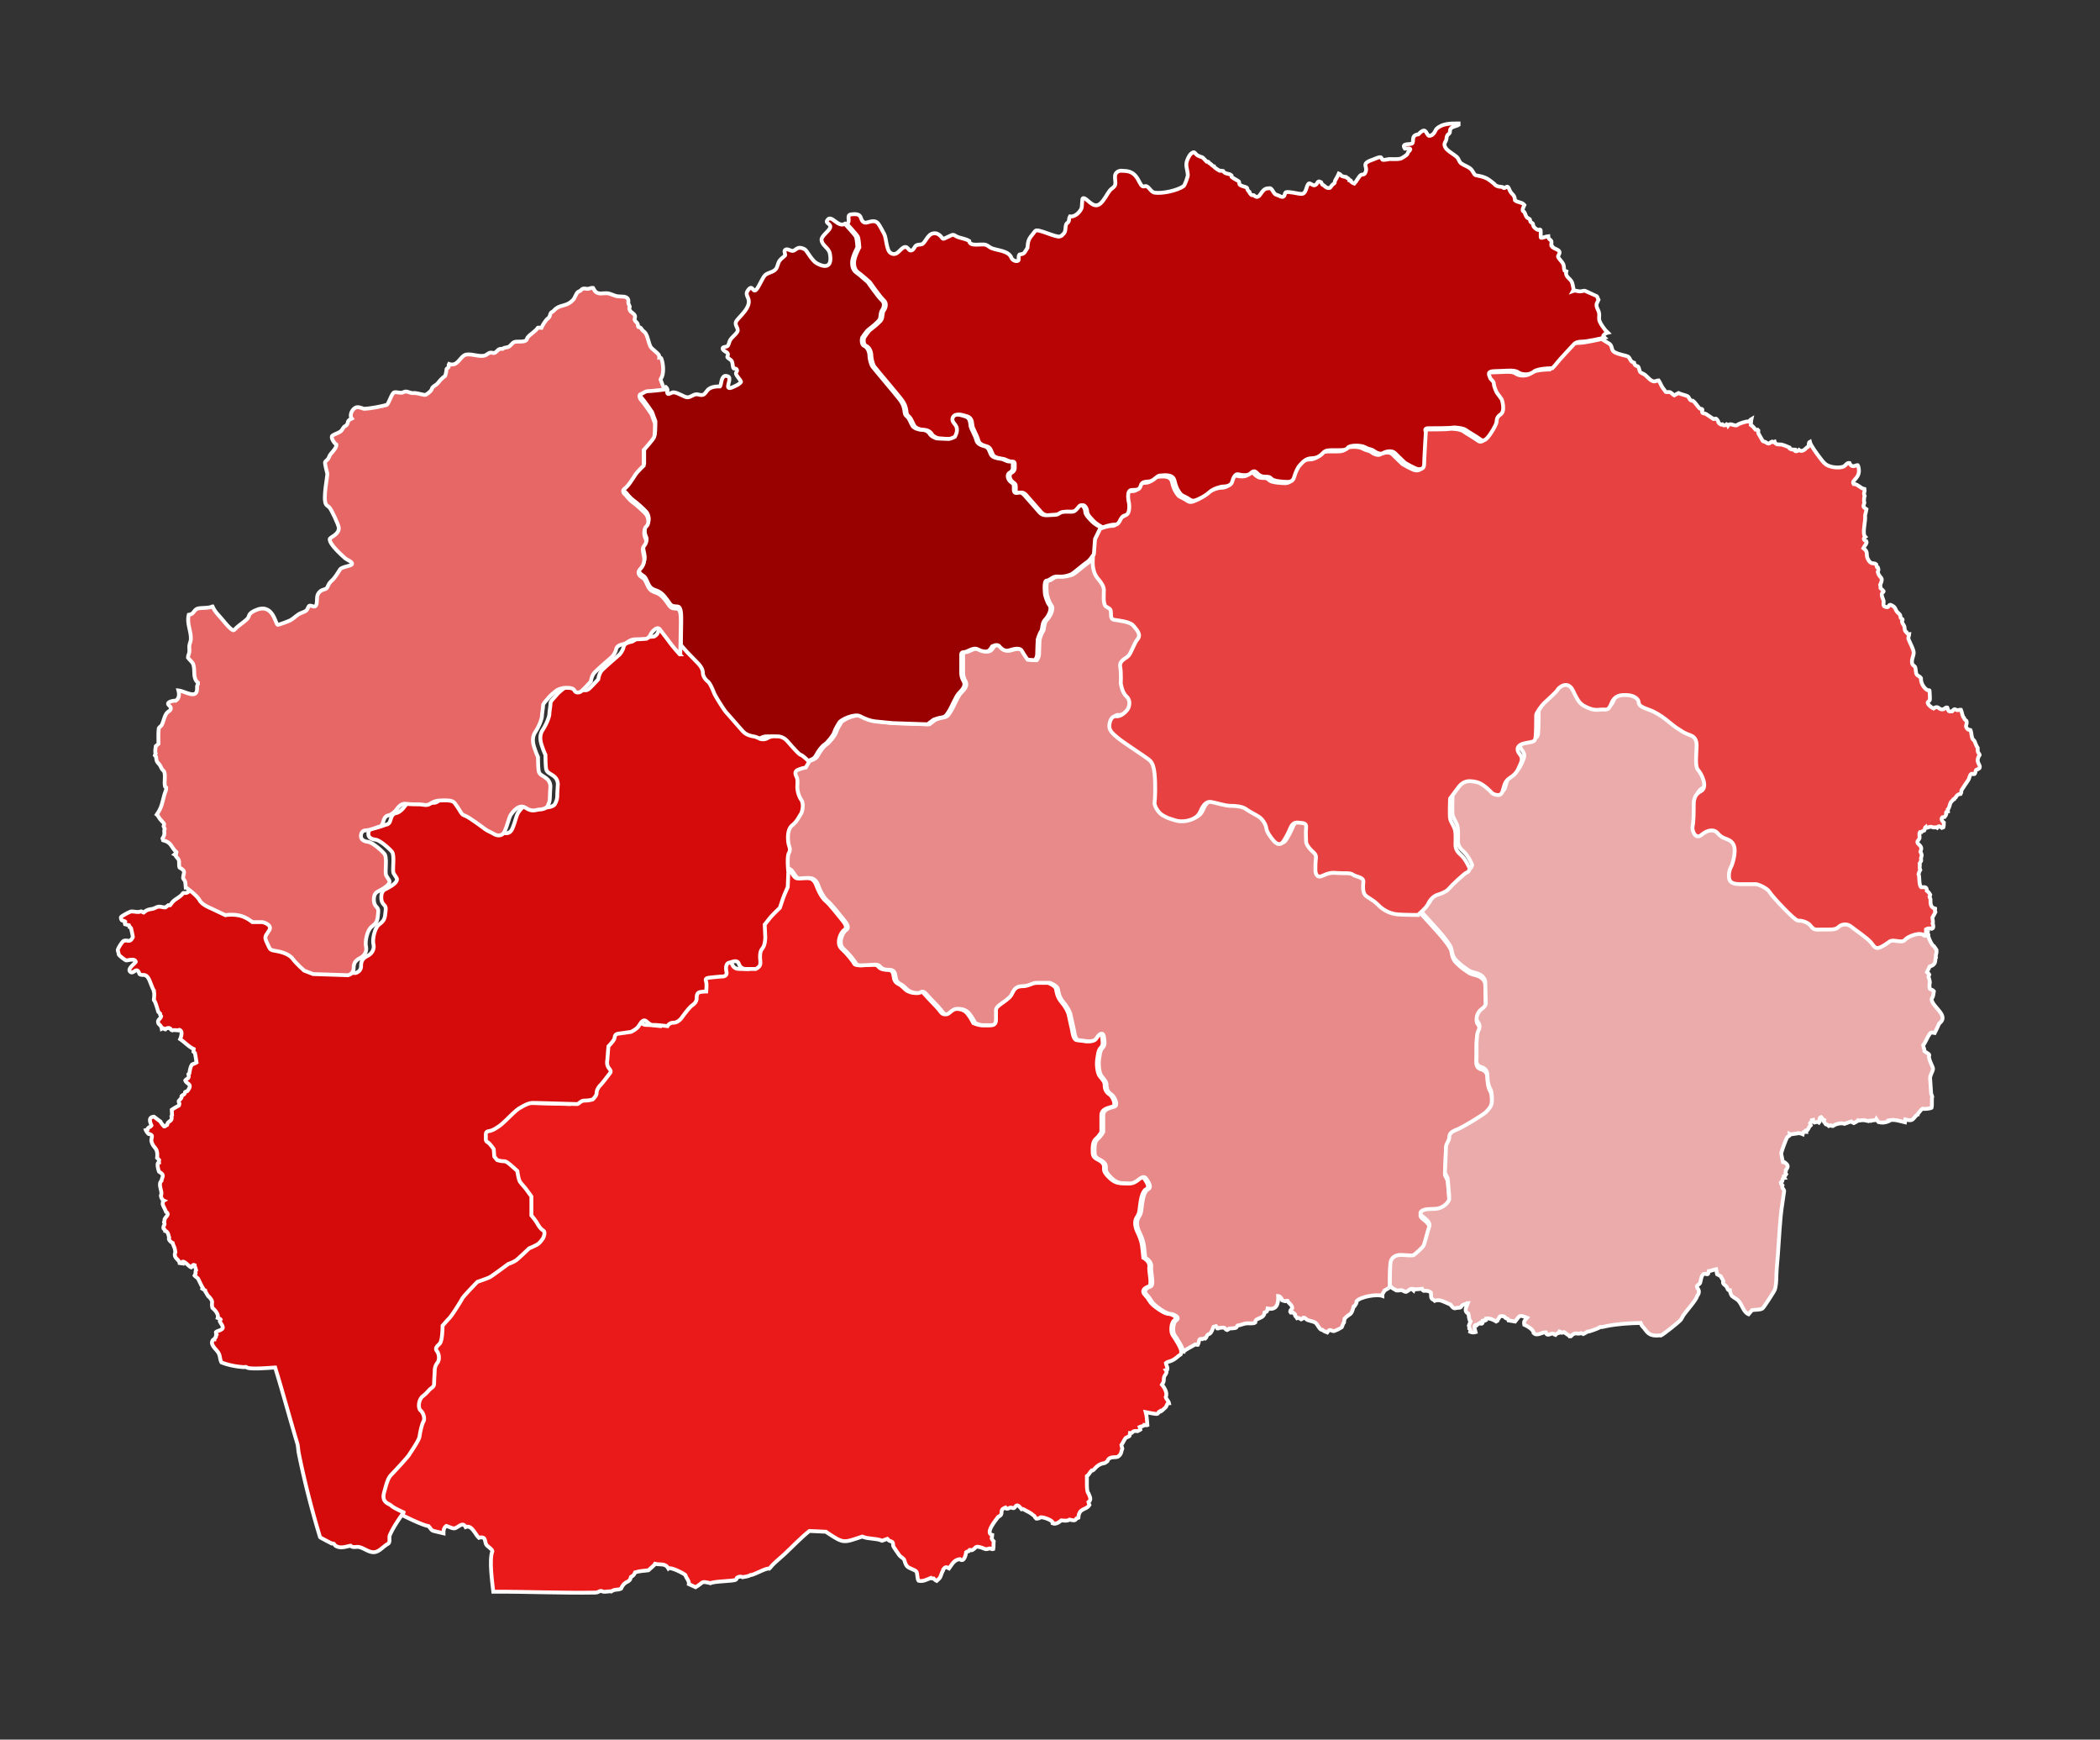
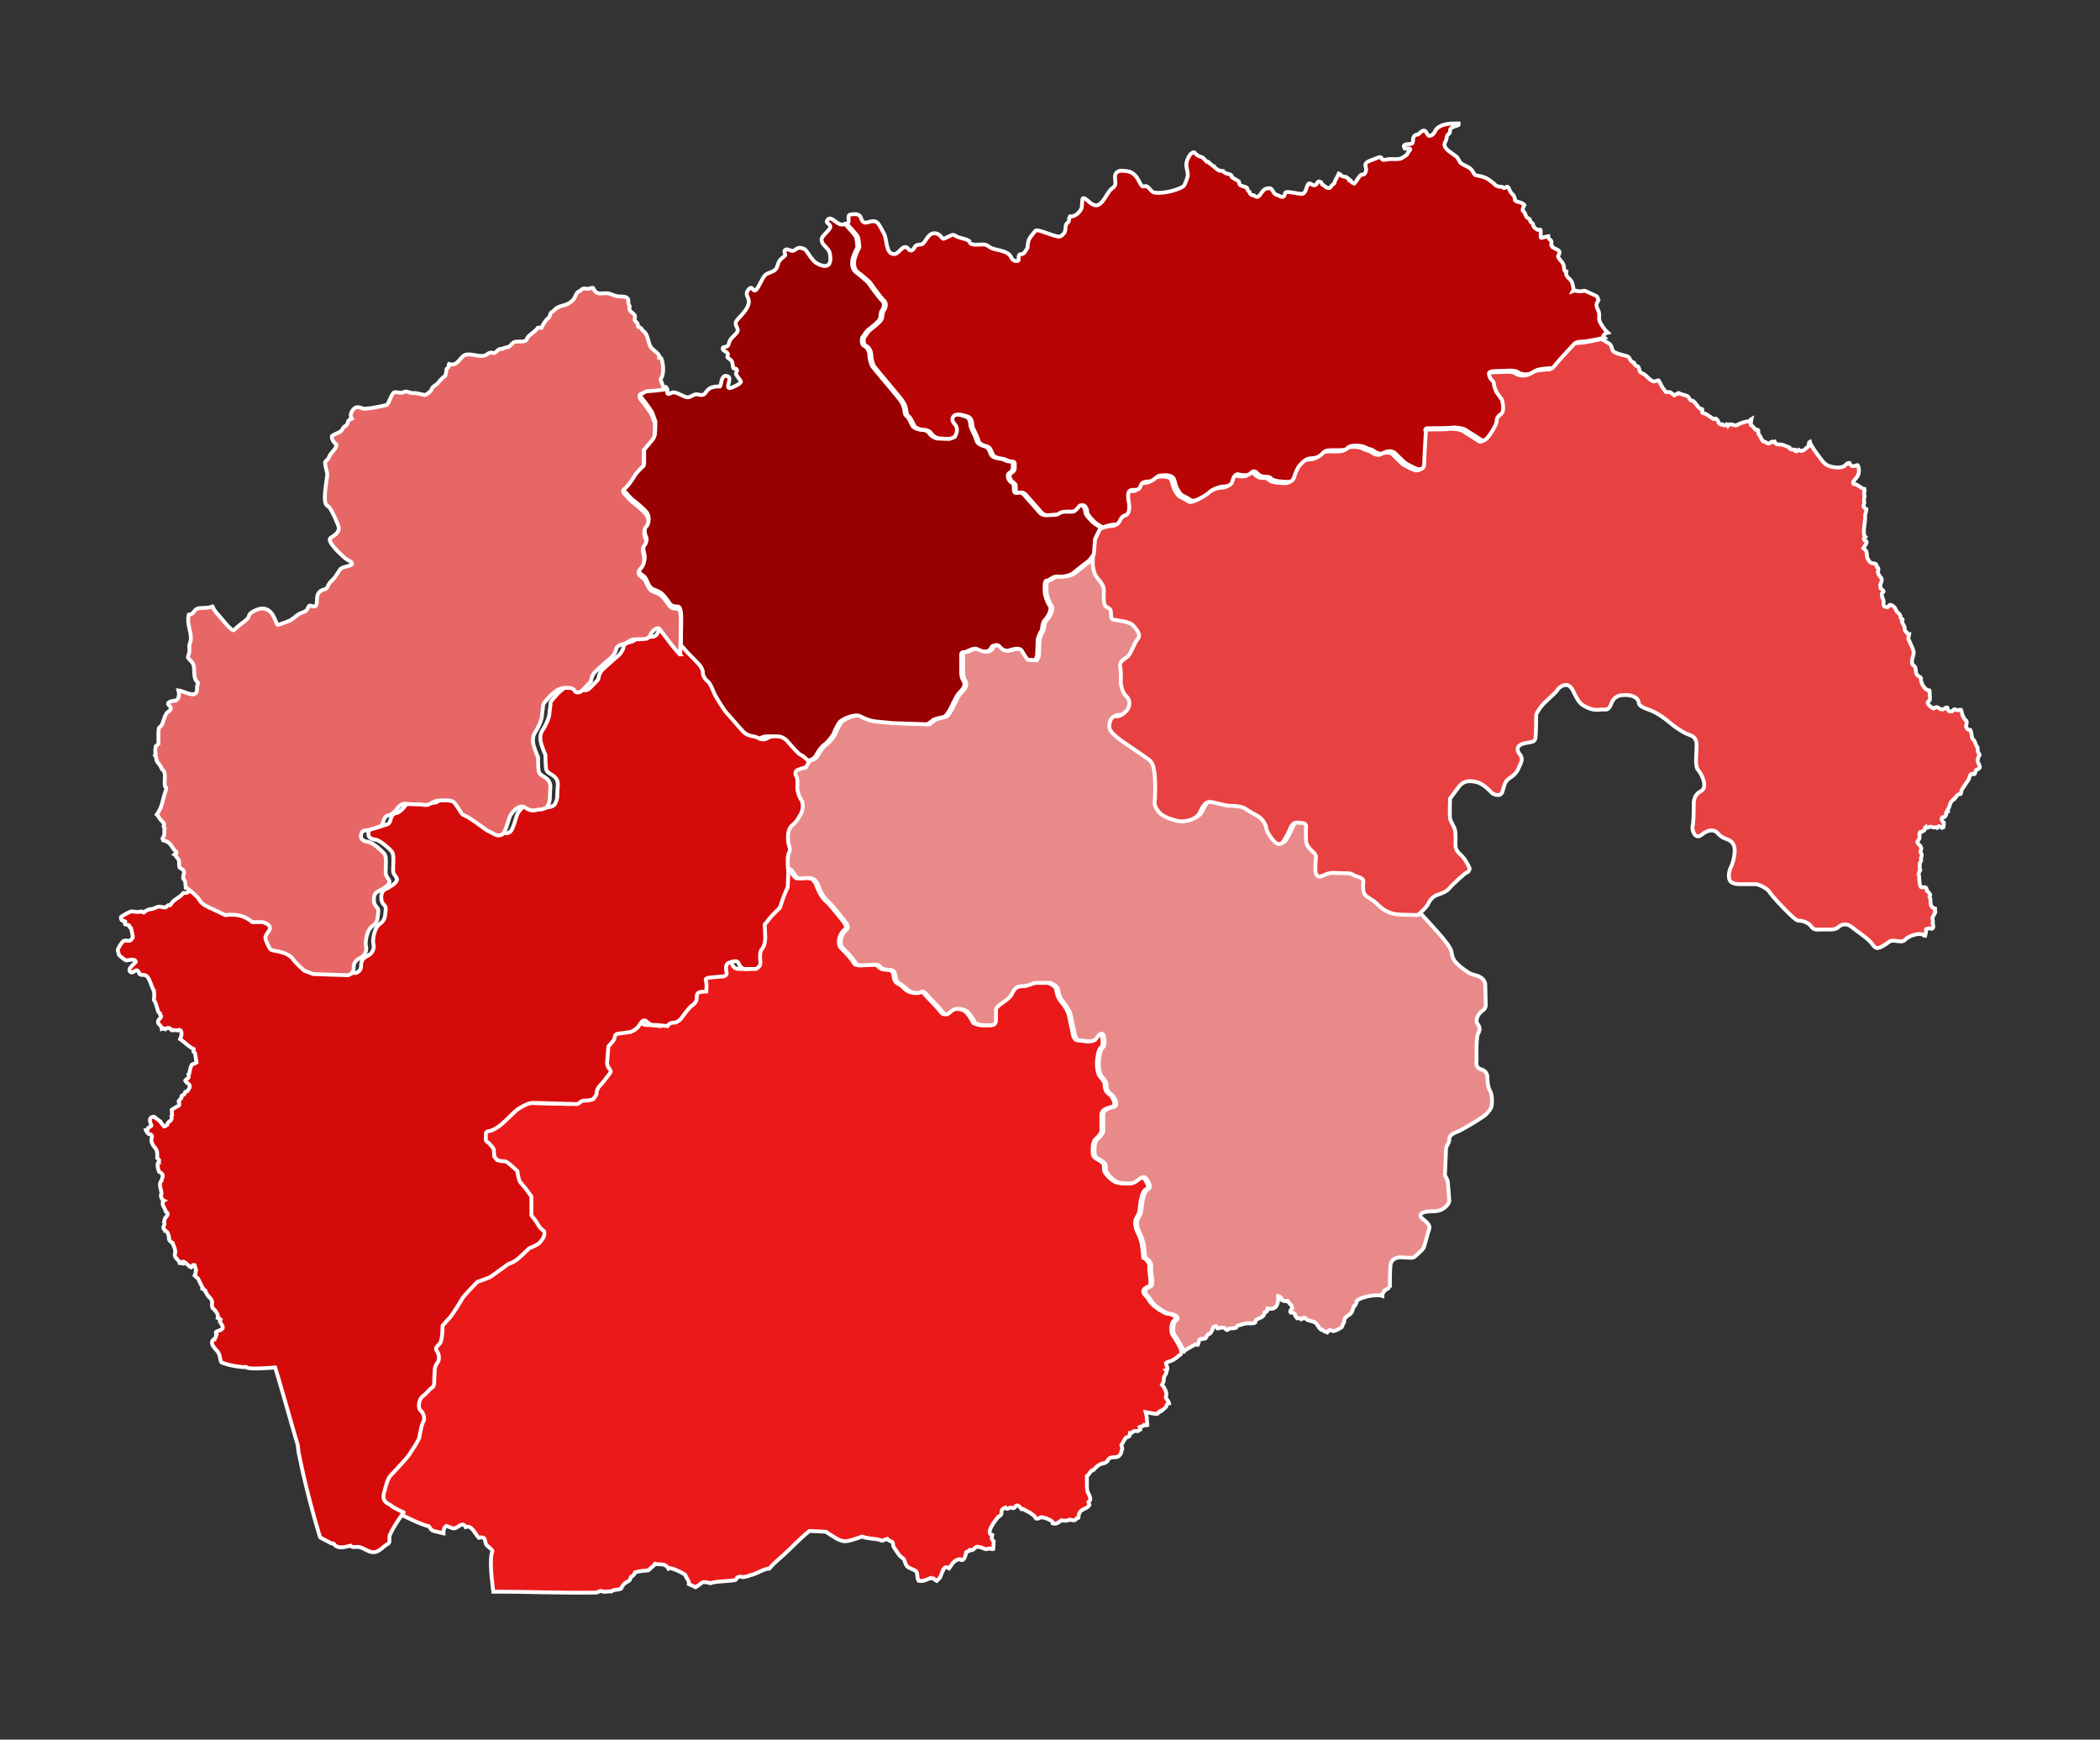
<svg xmlns="http://www.w3.org/2000/svg" width="1368" height="1133" xml:space="preserve">
  <rect width="100%" height="100%" fill="#333333" stroke="none" />
  <rect width="100%" height="100%" fill="none" />
  <g class="currentLayer">
    <path style="stroke:#fff;stroke-width:2.5;stroke-miterlimit:4;stroke-dasharray:none;stroke-opacity:1" d="M258.38 984.97c-1.58-.7-6.73-3.04-7.96-4.31-1.47-1.5-6.601-1.88-4.76-8.642 1.83-6.77 2.56-9.398 4.76-11.648 2.189-2.26 10.62-11.28 11.72-13.16 1.09-1.88 6.22-9.02 6.59-11.65.36-2.63 1.46-7.898 2.561-9.778 1.1-1.87 0-5.63-1.83-7.142-1.83-1.5-1.46-7.14 1.47-9.39 2.93-2.26 3.66-3.76 5.12-4.89 1.47-1.131 2.2-1.5 2.2-3.762 0-2.26.37-6.39.37-7.89 0-1.51.359-3.39 1.83-5.271 1.46-1.881 1.1-5.631-.37-7.511-1.46-1.88 0-3.01 1.83-4.89 1.829-1.88 1.829-11.65 1.829-11.65s2.57-3.01 4.4-4.89c1.83-1.88 7.69-11.28 8.42-12.78.73-1.5 9.89-10.898 9.89-10.898s6.59-2.25 8.061-3.012c1.46-.75 12.08-8.64 12.08-8.64s3.659-1.13 5.859-3.01 7.69-7.142 7.69-7.142 3.67-1.5 5.5-2.63 3.66-4.14 3.66-4.14 1.83-3.76 0-4.88c-1.83-1.13-2.931-3.011-4.03-4.891-1.1-1.881-3.66-4.891-3.66-4.891v-12.399s-2.2-3.011-3.3-4.511c-1.1-1.5-2.93-3.38-4.03-4.89-1.1-1.5-1.83-7.141-1.83-7.141s-3.66-3.381-5.12-4.511c-1.47-1.13-2.199-1.88-4.029-1.88s-4.03-.75-4.03-.75l-1.83-2.26-.37-4.88s-2.56-3.761-4.03-4.511c-1.46-.761-1.1-2.261-1.1-3.761 0-1.51-.36-3.01 1.83-3.39 2.2-.37 3.67-1.12 6.96-3.38 3.3-2.25 9.89-9.771 13.19-11.65 3.29-1.88 5.859-3.38 8.79-3.38 2.93 0 27.1.75 28.56.75 1.47 0 2.2-2.26 5.13-2.26 2.93 0 5.13-.75 5.13-.75s2.561-2.25 2.561-4.131c0-1.88 1.1-3.76 2.56-5.271 1.47-1.5 3.67-4.51 5.13-6.39 1.471-1.881 2.2-2.25.37-4.511-1.83-2.25-1.1-5.26-1.1-5.26l.729-9.021s2.931-3.011 3.66-4.511c.74-1.5 0-3.38 2.93-3.76 2.931-.381 8.061-1.131 8.061-1.131s3.3-1.5 4.76-3.38c1.47-1.88 2.93-5.641 5.5-3.38 2.561 2.25 2.93 2.25 5.12 2.25 2.2 0 8.43.75 8.43.75s1.09-2.25 4.021-2.25c2.93 0 5.13-3.011 5.13-3.011s4.76-6.76 6.96-8.271c2.2-1.5 2.93-3.01 2.93-4.88 0-1.88.37-3.391 2.2-3.76 1.83-.381 4.03-.381 4.03-.381s.359-4.51 0-6.01c-.37-1.51-1.101-2.63 2.189-3.01 3.3-.381 7.69-.75 7.69-.75s4.03.369 3.3-3.011c-.73-3.38 0-5.641 1.83-6.011 1.83-.38 5.13-2.26 6.229.75 1.101 3 3.29 3.381 4.761 3.381h6.22s2.57-1.131 2.93-3.011c.37-1.88-.359-3.75 0-6.76.37-3.011 1.101-2.63 2.2-4.891 1.101-2.25 1.101-6.011 1.101-6.011l-.37-8.27s1.83-2.261 3.3-4.141c1.46-1.881 6.59-6.761 6.59-6.761s1.83-5.64 2.56-7.52c.74-1.881 2.57-6.011 2.57-6.011l.37-9.779s-.08-.74-.17-1.86c.71-.42 4.09-2.05 6.79 2.3 3.03 4.891 3.46 3.562 6.5 3.562 3.03 0 7.41-1.33 9.57 4.449 2.17 5.779 4.34 8.939 6.5 10.71 2.17 1.779 7.8 8.899 9.96 11.561 2.17 2.67 4.34 5.34 1.739 7.12-2.6 1.771-5.199 8.939-1.739 12.05 3.47 3.11 7.42 8 8.279 9.78.87 1.779 6.07.89 8.23.89 2.17 0 6.07-.89 7.37.891 1.3 1.779 3.51 2.221 5.68 2.221 2.16 0 3.89.5 4.33 3.609.43 3.109.86 4.449 3.46 5.779 2.601 1.33 3.9 3.561 5.63 4.45 1.74.88 3.47 1.33 5.641 1.33 2.159 0 2.64-2.67 5.67.891 3.04 3.55 7.369 7.609 9.1 9.829 1.73 2.221 3.03 4.44 5.63 2.221 2.601-2.221 3.42-2.67 5.63-2.67 2.221 0 5.25.449 7.42 3.12 2.16 2.659 3.891 6.22 3.891 6.22s3.04 1.33 5.199 1.33h5.2c2.16 0 3.08-1.33 3.08-3.55v-6.229c0-1.381.87-2.271 2.601-3.601 1.729-1.341 6.06-4.011 7.359-6.229 1.3-2.221 2.17-5.78 6.931-5.78 4.77 0 6.55-2.22 9.579-2.22h8.66s4.771 1.779 5.2 4c.43 2.22.819 5.34 3.47 8.449 2.641 3.109 4.381 6.271 4.811 8.49.431 2.229 1.729 7.561 2.17 9.79.431 2.22.859 6.659 3.46 6.659s9.101 2.23 11.261-1.33c2.17-3.56 4.38-4 4.819-.89.431 3.109.91 5.39-.87 7.16-1.779 1.779-1.779 4.89-2.22 7.119-.431 2.221-.479 8.891 1.739 11.561 2.211 2.66 3.08 3.601 3.08 5.82 0 2.229.86 4.449 3.03 5.779 2.159 1.34 4.76 7.119 2.159 8-2.59.899-7.359 1.29-7.359 5.79v10.71s-1.351 2.67-3.51 4.449c-2.171 1.78-2.171 5.33-2.171 8s.391 4.051 3.03 5.391c2.649 1.33 4.38 2.66 4.38 4.891 0 2.22-.431 3.109 3.03 6.67 3.47 3.55 6.069 4 8.67 4s5.149.891 8.229-1.34c3.08-2.221 4.811-4 6.54-1.33 1.739 2.67 3.47 5.33.869 6.67-2.6 1.33-3.47 7.16-3.899 10.72-.43 3.551-.38 4.892-2.159 7.551-1.79 2.67-.87 6.721.43 9.391 1.301 2.67 2.601 5.779 3.03 8.89.429 3.111.87 8 .87 8s4.329 2.181 3.89 5.78c-.43 3.609 2.17 12.061-.43 12.939-2.601.899-5.2 2.67-2.16 5.779 3.03 3.12 2.16 4.062 6.061 7.17 3.899 3.11 7.359 4.892 9.101 4.892 1.729 0 6.59 2.22 3.939 4-2.65 1.778-2.601 8-1.301 9.778 1.301 1.78 5.63 8.5 5.63 10.722l.171.028c-.53 2.73-.45 1.5-1.9 2.801-4.96 4.489-6.399 3.091-8.319 4.729.149 1.29 1.399 2.96.91 4.229l-.95.33.46.659c.13 1.91-.89 2.11-1.479 3.57-.46 1.13-.101 2.41-.5 3.54-.22.64-.75 1.09-1.05 1.689 1.659 1.881 3.891 5.591 2.51 8.109.421 1.51 1.851 2.55 2.16 4l-.761.04c-.71.78-.779 1.73-1.34 2.51-.26.36-3.43 3.15-3.8 3.24l-.2-.6c-.76.35-.771 1.31-1.439 1.75-.5.33-6.561-.88-7.59-1.091.729 2.551.739 5.801 1.01 8.471-.649.25-1.351-.13-2-.2-.33.979-2.22.92-3.01 1.32.22.56.399 1.148.489 1.75-.58.42-1.199.68-1.83.989-4.21-.601-2.739 1.75-5.04 1.289-.109.54-.021 1.15-.13 1.65-.159.76-2.21.96-2.75 1.69-1.021 1.38-1.649 3.06-2.649 4.46.09.778.439 1.47.62 2.22-.899 2.22-.36 3.38-2.57 5.14-1.569 1.261-5.88-.648-7.149 3.091-.42.229-1.391 1.21-1.729 1.261-6.189.84-6.63 5.39-8.59 4.869-1.141 1.091-1.67 2.739-3.03 3.609.12 2.13-.47 10.32 1 11.23.729 1.96 2.29 4.1.021 5.71.149.648.311 1.31.591 1.92-2.2 3.59-6.75 1.54-7.17 8.27l-1.271.5c-.88 2.011-2.859.96-4.439.71-1.609 1.091-3.63.642-5.42.512-1.43 1.26-3.72 2.76-5.649 1.93v-.83c-1.08-1.54-6.13-3.311-7.779-3.13-.811.64-1.83.96-2.851.899-.399-.341-1.1-1.069-1.149-1.619-3.91-3.222-3.7-2.37-7.24-4.54-.36-.222-.851-.102-1.21.01-.74-.87-2.271-3.41-3.681-2.15-.449.41-.76 1.301-1.43 1.471-.689.171-1.39-.681-2.39-.289-.83.318-1.8 1.01-2.681.438l-.329-.529c-4.75 1.659-.44 4.199-4.66 5.971-1.33 1.77-8.931 10.779-3.98 11.89-.07.75-.07 1.54-.32 2.25.28.73.79 1.34 1.32 1.891-.22 1.649.01 3.29-.28 4.96-1.189.431-1.319-.359-2.119-.359-.91 0-1.69.56-2.62.479-1.03-.09-1.931-.729-2.91-1.02-4.55-1.3-2.93-.21-6.11 1.68-.39.24-1.109-.31-1.6-.22l-.65.89c-.62.19-1.21.182-1.7.67-.149 1.892-1.46 6.87-4.1 4.49-3.68.48-4.87 3.09-7 6.021-1.86-1.08-2.45-1.03-3.76.608.05.79-.43 1.102-.71 1.761-1.5 3.489-.49 3.04-3.57 5.801-.79-.33-1.45-.94-2.03-1.58-.59.04-1.29.08-1.739-.38-2.65 1.01-5.221 2.6-8.091 1.819-.8-.91-.64-4.41-1.31-5.811-.55-1.17-4.78-2.181-5.93-3.38-1.761-1.82-1.641-4.051-2.351-4.851-.85-.979-2.09-1.489-2.89-2.529-.54-.7-3.811-5.432-3.95-5.9-.229-.78.01-1.729-.41-2.45-.43-.729-1.59-.79-2.26-1.18-.68-.4-.66-.8-1.15-1.18l-3.489 1.239c-4.051-1.739-8.851-.939-12.9-2.7-12.41 4.069-11.82 4.771-23.01-2.659l-.59-.471c-3.62-.141-7.23-.42-10.851-.511-5.74 4.602-10.79 10-16.16 15.03-2.609 2.46-5.47 4.649-7.97 7.229-.71.721-1.22 1.63-2.01 2.271-2.28-.61-9.99 4.33-12.271 4.17-1.279.92-3.6 1.07-5.14 1.4-1.06-.7-2.56-.352-3.56.289-.16.439-.41 1.101-.82 1.351-1.71 1.05-13.86.87-16.48 2.271-6.67-1.58-4.05-.689-9.72 2.601l-4.37-2c.33-2.28-1.81-3.892-2.29-5.96-1.39-1.2-9.609-5.4-11.04-4.2-2.06-3.7-5.479-2.28-8.6-3.04-.271.57-3.71 3.54-4.45 4.19-3.22.46-5.12.3-8.63 1.329-.78 1.729-1.11 2.109-2.74 3.029-1.01 4.551-3.68 1.521-6.439 7.61-2.431 1.16-3.891.04-6.381 1.819-1.76-.311-3.579.461-5.319.101-.69-.14-.97-.62-1.76-.4-1.341.38-1.7 1.012-3.311 1.04-22.149.36-44.3-.68-66.46-.59-.7-6.34-2.79-20.859-.58-26.41-.31-1.64-3.32-2.92-4.13-4.489-.55-1.079-.51-3.579-1.63-4.149-.93-.479-2.1-.37-3.061-.04-2.319-2.109-4.569-8.66-8.59-7.01-2.1-4.021-5.26.859-7.449.859-1.851 0-3.41-1.131-5.15-1.601-1.55 1.021-1.95 2.96-1.88 4.74-1.41-.391-6.48-1.24-7.32-1.86-.949-.7-1.479-1.84-2.29-2.68-4.58-.84-16.3-6.65-20.859-9.05v.004h-.01z" fill="#eb1a1a" />
    <path style="stroke:#fff;stroke-width:2.5;stroke-miterlimit:4;stroke-dasharray:none;stroke-opacity:1" d="M770.949 880.22c0 .012-.01.03-.01.04l-.171-.028c0-2.222-4.329-8.94-5.63-10.722-1.3-1.778-1.351-8 1.301-9.778 2.649-1.78-2.21-4-3.939-4-1.74 0-5.2-1.78-9.101-4.892-3.899-3.108-3.03-4.05-6.061-7.17-3.04-3.11-.439-4.88 2.159-5.78 2.601-.88 0-9.33.431-12.938.439-3.602-3.891-5.78-3.891-5.78s-.439-4.89-.869-8c-.431-3.11-1.729-6.22-3.03-8.89-1.3-2.67-2.22-6.722-.43-9.392 1.779-2.659 1.729-4 2.159-7.55.431-3.56 1.3-9.39 3.899-10.72 2.601-1.34.87-4-.869-6.67-1.73-2.67-3.46-.892-6.54 1.33-3.08 2.229-5.63 1.34-8.229 1.34-2.601 0-5.2-.45-8.67-4-3.461-3.562-3.03-4.45-3.03-6.67 0-2.23-1.729-3.562-4.38-4.892-2.641-1.34-3.03-2.72-3.03-5.39 0-2.67 0-6.22 2.171-8 2.159-1.78 3.51-4.45 3.51-4.45v-10.71c0-4.5 4.771-4.89 7.359-5.79 2.601-.88 0-6.66-2.159-8-2.17-1.33-3.03-3.55-3.03-5.778 0-2.222-.87-3.16-3.08-5.82-2.22-2.67-2.17-9.34-1.739-11.562.439-2.229.439-5.34 2.22-7.118 1.78-1.771 1.301-4.052.87-7.16-.439-3.11-2.649-2.67-4.819.89-2.16 3.562-8.66 1.33-11.261 1.33-2.601 0-3.029-4.44-3.46-6.66-.439-2.229-1.739-7.56-2.17-9.79-.431-2.22-2.17-5.38-4.811-8.489-2.649-3.109-3.04-6.229-3.47-8.449-.431-2.222-5.2-4-5.2-4h-8.66c-3.029 0-4.81 2.22-9.58 2.22-4.76 0-5.63 3.561-6.93 5.78-1.3 2.219-5.63 4.89-7.359 6.229-1.73 1.33-2.601 2.221-2.601 3.602v6.229c0 2.22-.92 3.55-3.08 3.55h-5.2c-2.159 0-5.199-1.33-5.199-1.33s-1.73-3.56-3.891-6.22c-2.17-2.67-5.2-3.12-7.42-3.12-2.21 0-3.03.45-5.63 2.67-2.6 2.222-3.9 0-5.63-2.22s-6.061-6.28-9.1-9.83c-3.03-3.56-3.511-.89-5.67-.89-2.171 0-3.9-.45-5.641-1.33-1.729-.891-3.03-3.12-5.63-4.45s-3.03-2.67-3.46-5.78c-.44-3.108-2.17-3.608-4.33-3.608-2.17 0-4.38-.44-5.68-2.222-1.301-1.778-5.2-.89-7.37-.89-2.16 0-7.36.89-8.23-.89-.859-1.78-4.81-6.67-8.279-9.78-3.46-3.11-.86-10.28 1.739-12.05 2.601-1.78.431-4.45-1.739-7.12-2.16-2.66-7.79-9.78-9.96-11.562-2.16-1.77-4.33-4.93-6.5-10.71-2.16-5.778-6.54-4.448-9.57-4.448-3.04 0-3.47 1.328-6.5-3.562-2.7-4.35-6.08-2.72-6.79-2.3-.24-2.96-.53-8.63.53-10.54 1.47-2.63 0-4.14-.36-6.77-.37-2.631-.74-8.641 2.56-11.271 3.29-2.64 4.391-5.64 5.49-7.15 1.1-1.5 2.2-6.76.37-9.39-1.83-2.63-2.57-6.39-2.57-8.27 0-1.881.37-4.891-.359-6.391-.73-1.51-1.83-3.76.729-4.89 2.561-1.13 5.13-1.5 5.13-1.5l2.2-3.76s6.95-.381 8.79-3.761c1.83-3.38 4.021-6.39 5.85-7.52 1.841-1.13 5.5-5.641 6.23-7.891.729-2.26 2.2-4.51 3.3-6.39 1.1-1.88 9.88-6.02 13.55-4.14 3.66 1.88 6.591 3.01 9.891 3.39 3.29.37 11.35 1.12 11.35 1.12l22.71.76 4.021-3.01s2.93-1.13 5.5-1.5c2.56-.38 3.29-2.26 4.76-4.521 1.46-2.25 4.03-9.02 6.22-11.27 2.2-2.26 4.76-4.89 2.93-7.9-1.83-3-1.46-6.01-1.46-7.89v-7.89c0-1.511-.37-3.011 1.83-3.011s5.86-3.379 8.79-1.88c2.931 1.5 5.49 1.88 6.96 1.13 1.46-.75 2.561-3.01 2.561-3.01s3.3-1.88 4.76 0c1.47 1.88 3.66 3.38 6.229 2.63 2.561-.75 6.961-2.25 8.421.38 1.47 2.631 3.659 5.641 3.659 5.641l4.771.37s1.46-1.88 1.46-3.761c0-1.88.37-9.77.37-9.77s1.1-3.76 2.189-5.26c1.101-1.5.37-5.26 2.57-7.52 2.19-2.25 4.76-7.14 2.93-9.4-1.83-2.25-2.93-7.14-2.93-7.14s-1.1-9.02 1.1-9.02c2.19 0 3.66-3.01 7.32-2.63 3.66.38 7.33-.75 8.79-1.5 1.47-.76 8.42-6.77 10.25-7.9 1.51-.93 3.5-3.87 4.17-4.9-.05.82-.311 5.49.01 7.15.36 1.83.721 4.74 3.2 7.66 2.47 2.92 3.9 5.11 3.9 7.66s-.722 9.11 1.42 10.56c2.13 1.46 3.188 1.1 3.188 4.38s.36 4.01 2.852 4.37c2.479.37 9.6 1.1 11.72 3.65 2.12 2.55 5.311 5.85 2.83 8.75-2.471 2.91-4.25 9.47-6.38 11.3-2.13 1.82-5.69 2.91-4.98 6.92.711 4.021.36 10.57.36 10.57s.71 5.83 3.55 8.39c2.84 2.55 2.13 5.83 1.42 7.65-.71 1.83-4.62 5.83-7.81 5.46-3.2-.36-4.62 3.279-4.62 6.569 0 3.28 3.189 5.471 5.68 7.65 2.49 2.19 18.11 12.39 19.891 13.85 1.771 1.46 3.189 2.921 3.91 9.48.71 6.57.351 16.771 0 18.59-.359 1.82 2.13 6.561 5.319 8.391 3.2 1.819 3.55 1.819 8.17 3.279s9.59 0 11.72-1.1c2.131-1.09 3.551-2.19 4.98-5.47 1.42-3.28 3.54-5.83 6.38-5.471 2.84.37 9.24 2.561 12.79 2.561 3.55 0 7.811.359 10.29 2.18 2.49 1.83 6.399 3.65 8.53 5.11 2.13 1.46 4.26 4.729 4.619 7.28.351 2.56 2.489 5.47 4.619 8.02 2.131 2.561 4.61 3.29 6.381.73 1.779-2.551 3.561-6.2 4.619-8.75 1.07-2.54 2.49-4 5.33-3.631 2.841.36 5.33-.01 4.972 3.271-.352 3.28 0 7.66 0 9.12 0 1.45 1.42 3.64 3.198 5.47 1.78 1.82 3.53 2.56 3.19 5.47-.351 2.9-.351 5.09-.351 7.28 0 2.19.699 5.83 4.609 4.01 3.91-1.818 6.04-2.188 9.59-1.818 3.562.358 8.521-.37 10.301 1.09 1.771 1.46 7.101 1.46 6.75 4.739-.359 3.279-.359 6.561 1.061 8.391 1.42 1.819 4.979 2.899 8.53 6.55 3.55 3.65 8.159 5.83 12.778 6.2 4.07.33 11.461.359 13.15.37h.35s11.012 12.02 13.142 14.569c2.13 2.551 6.39 7.659 6.75 10.21.35 2.551 1.06 5.109 2.84 6.931 1.771 1.819 4.25 4.01 6.03 5.1 1.779 1.102 2.13 2.181 6.75 3.28 4.619 1.09 6.39 4.01 6.39 6.2 0 2.18.36 12.39.36 13.489 0 1.091-.71 2.54-2.841 4-2.13 1.46-4.271 5.83-2.489 8.021 1.779 2.189 1.42 4.38.359 6.2-1.069 1.819-1.069 9.47-1.069 9.47v8.391s-1.07 4.369 2.84 5.471c3.91 1.09 4.26 4.01 4.26 5.83 0 1.818.36 6.188 1.78 8.38 1.42 2.18 1.42 8.75.71 10.569-.71 1.819-2.13 3.279-3.55 4.739s-14.91 9.841-18.82 11.301c-3.91 1.449-4.979 2.909-4.979 5.101 0 2.189-2.13 4.01-2.13 6.199s-.71 16.771-.71 16.771l1.779 3.641s1.061 11.301 1.061 13.12c0 1.819-2.13 4.01-3.899 5.109-1.78 1.09-3.21 1.82-8.53 1.82-5.319 0-8.51 2.188-4.609 5.1 3.899 2.92 4.609 4.75 3.899 6.57-.71 1.81-2.84 10.56-3.55 12.02-.71 1.46-5.319 5.471-6.391 6.2-1.069.729-5.329 0-8.529 0-3.189 0-6.399 1.47-6.75 5.47-.34 4-.34 14.211-.34 14.211v.01c-.011-.021-.03-.029-.04-.04-1.271.551-2.33 1.479-3.561 2.101-.25.82-.811 1.471-1.261 2.17v1.229c-3.68-1.311-14.35.511-16.81 3.45.079 1.5-.631 2.101-1.37 3.239l-.511.12c-1.869 6.7-2.08 3.91-5.88 7.91-.091.85-.46 1.67-.431 2.529-.869.961-.899 2.311-1.6 3.359-.12.181-4.471 2.28-4.74 2.301-2.51.181-2.54-2.199-4.62.92-1.04-.351-2.279-.939-3.1-1.699-1.83.33-3.07-3.66-4.58-4.69-1.471-1-4.7-1.25-5.761-2.13-.609-.5-1.09-1.22-1.97-1.18-.431.489-.931.96-1.561 1.148-1.051-.6-1.351-1.26-2.67-.789l-.591-.899c-.59-.25-.869-1.051-.739-1.66-.38-.5-1.021-.67-1.45-1.101l-1.26.04-.431-.641c.029-.95.84-1.489 1.37-2.17-.141-2.439-2.24-2.979-3.141-4.899-.51 0-1 .09-1.45.319-.689-.08-1.319-.38-1.96-.62-.359-1.27-1.271-2.58-2.63-2.77.26 5.17-1.04 9.38-6.96 8.12-.601 2.09.55 1.489-1.92 2.608-.34 4.54-6.511 3.15-6.061 6.54-.92.86-4.439.391-5.761.53-1.989.21-3.81 1.22-5.8 1.439-.399.381-.439.859-.74 1.271-.359.49-3.96.61-4.699.66-.399.37-.811.819-1.351.989-2.351-.819.16-2.09-4.939-1.399-.391.26-.91.45-1.38.36-.211-.54-.461-1.091-.841-1.521l-1.68.46c-.62 1.4-1.24 3.851-2.66 4.591-.41.221-.84.221-1.18.569-.69.7-.7 1.891-1.511 2.51l-.949-.17-.961.5c-2.8-.899-1.859 1.851-2.979 3.73-.569.09-1.09-.24-1.64-.301-2.522 1.609-5.321 2.77-7.692 4.629z" fill="#e98a8a" />
-     <path style="stroke:#fff;stroke-width:2.5;stroke-miterlimit:4;stroke-dasharray:none;stroke-opacity:1" d="M961.059 862.962c-1.14.6-.1 3.45.181 4.65-1 .318-2.55.27-3.51-.19.199-.83.31-1.69-.551-2.14.021-.65-.109-1.302-.29-1.92.439-.882.62-1.87 1.03-2.762-1.13-1.08-.91-3.47-1.351-4.98-3.29-1.75-1.279-4.391-.359-6.86l-.53.022c-.859.688-2.061.59-2.939 1.229-.971.71-.88 1.72-2.34 1.7-2.95-.04-2.75 1.73-5.479-2.03-3.311-1.26-6.771-3.83-10.229-2.47-.421-.46-.939-.65-1.46-.95-1.421-.84-.86-2.938-1.061-4.318-1.24-1.29-3.131-1.4-4.79-1.25-.5-.262-.87-.75-1.05-1.29-1.141.06-4.37.488-5.23.27l-.29.79-1.22-1.07c-1.18-.13-3.13 2.5-4.229 1.94-3.721-1.91-2.271-.61-5.721-.87-1.1-.77-2.649-1.25-3.489-2.33-.279-.36-.42-.79-.75-1.11v-.01s0-10.21.34-14.21c.351-4 3.561-5.47 6.75-5.47 3.2 0 7.461.729 8.529 0 1.07-.73 5.682-4.74 6.391-6.2.711-1.46 2.841-10.21 3.551-12.02.71-1.82 0-3.65-3.9-6.57-3.898-2.91-.71-5.1 4.61-5.1 5.319 0 6.75-.73 8.529-1.82 1.771-1.102 3.899-3.29 3.899-5.11 0-1.818-1.06-13.12-1.06-13.12l-1.78-3.64s.71-14.58.71-16.771c0-2.19 2.13-4.011 2.13-6.2 0-2.19 1.07-3.65 4.98-5.101 3.909-1.46 17.399-9.84 18.819-11.3 1.42-1.46 2.84-2.92 3.55-4.74.71-1.818.71-8.39-.71-10.568-1.42-2.19-1.779-6.562-1.779-8.38 0-1.82-.351-4.74-4.261-5.83-3.91-1.102-2.84-5.472-2.84-5.472V681s0-7.65 1.069-9.47c1.061-1.82 1.42-4.011-.359-6.2-1.78-2.19.359-6.561 2.489-8.021 2.131-1.46 2.841-2.908 2.841-4 0-1.1-.36-11.31-.36-13.488 0-2.19-1.771-5.11-6.39-6.2-4.62-1.102-4.971-2.18-6.75-3.28-1.78-1.09-4.261-3.28-6.03-5.1-1.779-1.82-2.489-4.38-2.84-6.932-.359-2.55-4.62-7.658-6.75-10.21-2.13-2.55-13.141-14.568-13.141-14.568h-.351v-.012s5.67-4.738 6.74-7.29c1.069-2.55 3.55-5.1 6.04-5.828 2.489-.73 6.04-2.182 7.46-4.012 1.42-1.818 10.29-10.21 11.72-10.568 1.42-.37 1.771-2.551 1.771-2.551s-2.5-6.19-6.039-9.11c-3.54-2.92-3.19-5.83-3.19-7.66 0-1.82.36-6.94-.71-9.48-1.061-2.538-2.489-4.358-2.84-6.55-.36-2.188 0-12.76 0-12.76s3.2-4.39 4.62-6.21c1.42-1.81 3.54-5.45 8.87-5.09 5.329.37 6.75 1.82 8.529 2.92 1.771 1.09 5.681 5.09 5.681 5.09s4.97 2.91 6.39-1.09 1.061-6.55 4.971-9.11c3.909-2.55 4.979-4.738 6.04-7.29 1.069-2.55 2.84-5.12.359-8.02-2.49-2.91-2.12-6.19 3.55-7.29 5.67-1.09 6.38-.73 6.74-4.37.35-3.65.35-12.41.35-13.86 0-1.448 3.562-6.188 4.98-7.64 1.42-1.46 8.17-7.3 8.88-8.76.71-1.45 6.74-6.92 10.29.73 3.56 7.66 4.979 8.75 8.89 10.58 3.9 1.82 6.051 1.82 9.23 1.46 3.188-.37 4.609 1.46 6.739-4.01 2.141-5.47 6.399-5.47 9.239-5.47 2.84 0 6.051.729 7.82 2.91 1.76 2.189-1.43 3.649 7.09 6.569 8.53 2.91 14.92 9.83 18.47 12.02 3.55 2.19 3.91 2.92 8.88 4.74 4.98 1.82 3.91 6.94 3.91 9.48s-1.068 10.93 1.07 13.12c2.13 2.189 6.75 11.29 1.77 13.84-4.97 2.56-4.618 7.3-4.618 9.85s0 9.83-.712 12.75c-.709 2.92 1.78 9.12 5.69 5.84 3.9-3.28 8.16-4.02 10.64-1.1 2.49 2.92 4.62 3.28 6.4 4.01 1.77.73 4.26 2.19 4.62 6.2.35 4.01-1.42 10.2-2.49 12.03-1.069 1.82-1.78 6.2-.71 8.38 1.062 2.19 4.26 2.55 6.75 2.55h10.29c1.42 0 7.46 2.562 8.88 5.11 1.431 2.55 16.34 18.59 18.471 18.59 2.131 0 6.391.73 8.529 3.64 2.13 2.92 3.54 2.19 7.801 2.19 4.271 0 8.17.37 9.949-1.46 1.78-1.82 5.34-2.91 8.53-.36 3.18 2.55 10.29 7.28 12.78 10.2 2.479 2.92 2.84 5.11 7.46 2.55 4.62-2.55 4.608-4.01 7.8-3.64 3.2.36 5.689 1.09 7.109-.73 1.421-1.83 9.601-5.448 12.431-2.55l.56.05c-.05.19-.1.4-.159.62l.521.932c-.43 1.26 2.391 7.34 3.71 7.67.61.77 1.15 1.6 1.64 2.449-.108.38-.13.819.08 1.17-.06 1.27-.818 2.41-.43 3.71-1 1.53.86 4.399-4.04 5.859l-1.83 3.74c.4.53 1.32.87 1.55 1.45-.239.479-.398 1-.54 1.53.352.96 1.301 3.67.69 4.56.05.57-.15 2.78.08 3.11.41.608 2.09.818 2.72 1.699-.271 1.17-.24 2.579-.71 3.68-.2.49-.85 1.3-.75 1.83.95 5.31 11.729 10.42 4.93 15.569-.88 2.13-1.949 4.15-2.949 6.21-.59-.06-1.67-.52-2.199-.33-1.682.61-3.71 6.62-5.261 8.222.12 1.319.859 2.59.851 3.91.59.568 2.899 1.71 3.07 2.31.158.54-.25 1.07-.16 1.62.3 1.85 1.29 3.89 2.02 5.61.24.568.721 1.5.62 2.119-.35 2.02-2.02 3.949-1.87 6.25l.65 9.699c.02.26.64 1.42.74 1.97-.53 1.23.06 5.33-.461 7.272-.899.54-4.939.979-5.909.59-.602.16-2.69 2.96-3.182 3.63v.01h-.01c-3.72 3.132-2.25 4.7-8.01 3.422l-.23 1.79c-4-.91-6.52-2.12-10.729-1.2l.068.55c-2.02.89-4.39 1.13-6.52.52-.48-.63-1.101-1.158-1.51-1.858-.54 1.08-2.33.399-3.49 1.04-.53-.271-1.04-.15-1.51.18-1.812-.37-3.301-.86-5.182-.48-.568.109-1.068.22-1.64.029-.29.52-2.189 1.36-2.78 1.7-.51-.27-1.39-.53-1.75-1-1.399.35-2.87 1.07-4.279 1.53-2.021-.86-5.92.06-7.609 1.42-.521.04-1.11-.18-1.54-.48l-1.13.45-.86-.79-1.029-.28-1.479-1.988.31-.761c-.909-.32-1.25-1.42-1.93-2.03-1.979.61-.271 2.44-1.359 3.69-1.689-1.061-1.461-.24-2.949-.061l-.921-.69-.069-1-.721.17c.011.82-.641 1.392-1.159 1.9l.409 1.34c-1.5 1.25-1.079 1.92-2.079 3.11l-.99.319.1.93c-1.67-.07-1.909-.36-2.29 1.45-.568-.27-3-.931-3.43-.47l-4.391.64-.539-.25.1.76c-.26.49-1.28.66-1.74 1.28-.909 1.22-3.67 8.939-3.979 10.52-.03.16.96 5.352 1.109 5.762l1 .069c2.399 1.76 2.811 2.76.899 5.07.3 1.02-.79 1.66.149 2.72l-.609.94-.891.34-.109.59.42.55c-1.35.17-.92 1.11-1.26 2.07-.42.239-.771.6-1.03 1.01-.01.84.76 1.06 1.141 1.68-.811 1.75 1.199 2.932 1.101 3.722-.67 5.369-1.69 10.63-2.21 16.04-1.09 11.34-1.49 22.739-2.59 34.069-.44 4.5.029 9.79-1.25 14.1-.32 1.08-7.261 11.76-8.021 12.3-1.6 1.142-4.938.73-6.89 1.15l-2.23 2.66c-3.43-1.381-4.279-6.551-6.729-8.931-1.28-1.24-2.91-1.89-4.181-3.061-.511-.47-1.21-2.86-1.279-3.601-1.48.14-1.49-1.27-2.062-2.23-.63-1.07-3.31-2.11-2.159-3.72-.341-1.19-1.311-2.03-1.71-3.19-.761-.51-1.601-.858-2.391-1.31-.3-1.09-.271-2.23-.55-3.32-1.66.28-3.16 1.12-4.851 1.272l-.431 1.659-.51.38c-.601.01-1.19-.32-1.729-.3-2.351.06-2.431 4.68-3.011 6.01-.39.88-1.75 1.19-1.979 1.99-.471 1.62 3.021 2.59-.029 6.609-.141 2.06-7.11 9.85-8.681 12.14-.771 1.13-1.21 2.472-2.141 3.5-1.271 1.41-11.229 9.352-12.67 9.932-.87-.21-1.739.06-2.62.06-3.899-.02-5.641-1-7.869-4.24-1.32-1.92-1.689-1.198-2.75-3.988-7.711.189-14.54.54-22.091 2.029-.79.16-3.62.87-4.22.7-.771.64-7.57 3.21-8.28 2.939-.899.55-1.811 1.149-2.779 1.58-.439-.17-.79-.5-1.24-.631-3.25 1.18-3.649-1.31-6.84 2.06l-.8.03c-.671-.978-3-1.95-3.24-2.58l-.55-.148c-.381.279-.86.42-1.32.439-.46-.311-.88-.82-1.449-.891l-.37.92c-.891.189-1.771.62-2.34 1.36-.511-.16-1.011-.421-1.351-.851-1.86-.471-4.011 2.369-4.899-.851-2.58-.15-5.65 2.76-7.921.439-.05-2.311-4.279-4.601-6.09-5.391-.489-2.23.47-3.03 1.8-4.54-5.449-2.23-4.739-1.21-7.75 2.47l-4.239-.71c-.229-1.358-1.29-1.05-2.149-1.66-.16-1.18-2.54-1.35-3.4-1.068-.46.76-1.6 2.229-1.829 2.989l-.729.4c-1.729-1.11-4.58-2.37-6.65-1.88l-.069 1.14c-.699.49-1.279-.07-1.939.11.061.84-.061 2.34-1.28 2.109l-.51-.631c-.851.48-1.7 1.01-2.41 1.7z" class="selected" fill="#ecabab" />
    <path style="stroke:#fff;stroke-width:2.5;stroke-miterlimit:4;stroke-dasharray:none;stroke-opacity:1" d="M1145.486 280.476c.03.41-.279 1.35-.09 1.67l2.94 5.14c.108.2 1.358.4 1.648.56.71.37 1.21.99 2.061 1.02.96.04 1.4-1.05 2.271-1.29l.71.4 1.021-.33c.761 2.31 2.521 1.69 4.351 1.87.811.08 4.45 1.47 5.3 1.89l.141.79c.551.46 2.641.76 3.381.75l-.03.6c.66.82 2.13.06 2.72-.49 2.41 1.9 4.591-1.29 5.261-1.73.29-.19.54-.11.8-.47.471-.67.051-2.67.99-3.14.51 2.36 4.66 7.83 6.25 9.96 1.24 1.66 2.65 3.69 4.351 4.87 2.63 1.82 8.33 2.54 11.29 1.33 1.5-.61 2.07-2.58 3.93-2.35 1.62 3.81 4.271 1.22 5.351 1.4.45.58.551 1.34.681 2.05 1.19 6.75-5.12 7.6-3.32 10.25 2.67-.06 4.45 2.85 7.051 3.27.44 2.68-.89 1.82.11 4.52-.42.91-.51 3.5-.19 4.45-.909 2.94-.8 2.59 1.44 4.24-.09.77-.98 3.77-.93 4.1.488 3.65-2.142 11.66.108 13.84-1.729 1.25-.819 2.28.73 2.85.76 1.25-1.54 3.37-2 4.47 3.52 2.69 1.54 3.89 2.818 6.78 2.07 4.65 4.061 2.29 5.59 3.82.16.6.19 1.25.461 1.82l.56.17c.58 1.64.54 1.33 0 2.91 1.021 4.62 4.23 2.83 1.551 8.43.311.77.12 1.44.23 2.22.31.32 2.108 1.72 2.028 2.08-.109.51-1.09.73-1.209 1.74-.17 1.36.778 2.94 1.13 4.24.35 1.3-.562 2.4.438 3.7.71.26 1.58.78 2.36.51.49-.17.811-1.99 2.17-1.33 3.4 1.63 2.26 2.61 4.101 4.69.551.63 1.4 1.11 1.771 1.88.29.61.06 1.38.43 1.94.271.42.88.34 1.13.8.2.39-.358.97-.398 1.39-.04.43.87 2.07 1.16 2.43 1.06 1.28.028 3.87 1.81 4.52.24.87.91 1.33 1.78 1.29-.08.82-.79 2.38-.54 3.1.72 2.07 3.66 7.23 3.45 9.26-.25 2.36-1.67 4.54-.96 6.97.318 1.1 1.608 1.29 1.97 2.34.47 1.351.2 3.45.99 4.641.688 1.02 2.1 1.25 2.72 2.34-.1 2.5 1.03 5.02 2.79 6.72.44.42 1.15 1.08 1.75 1.2.24.04 1.03-.23 1.05.19.062 1.17.38 5.12.18 6.07-.148.7-1.488 1.21-1.398 1.85.2 1.41 2.59 3.25 3.79 3.76 3.3-2.44 3.09.93 6.1.57 1.05-.13 1.71-1.54 2.852-1.22.898 2.61.81 2.73 3.17 2.5 2.028-2.4 1.688-.99 3.41-.77.67.09 1.56-.41 2.38-.28.6 1.18.93 4.72 1.97 5.29.42 1.63 1.49 1.53 1.64 2.108.682 2.69-1.698 3 .99 5.5.43.391 1.09-.02 1.562.271.788 1.82.55 4.19 1.448 5.88.312.57.98.83 1.24 1.41.74 1.66.94 2.84 2.021 4.39-.09 4.28.891 2.88 1.28 4.601-3.14 4.69.62 6.03.061 8.17-.27 1.05-1.66 1.09-2.34 1.59-.4.28-.44 2.41-1.15 2.72-.59.261-1.46-.489-1.99-.13-1.21.811-1.18 2.91-2.02 4.061-.57.79-4.7 6.86-4.61 7.17.25.86.07 1.01-.32 1.78-1.52.1-2.528.87-3.188 2.26-.53.23-.7.67-.96 1.15l-.57.14c-.438.79-1.27 1.23-1.72 2.02-.81 1.41-.71 3.42-1.96 4.55l.141 1.36-1.12.36c-.21.45-.21 1.03-.02 1.49-.19.64-.69 1.21-1.09 1.72l-1.42.17c-1.16 1.1-.022 2.74.96 3.49-.03.71-.04 2.44-.272 3.02l-1.06.41c-1.28-.8-1.682-1.95-3.03-.05l-.77-.4c-.66-.04-1.222.39-1.882.11-2.229-.94-2.59.12-4.55.39l-.22-.71c-.78.57-.47 1.6-.93 2.35-.642.29-1.432.351-1.852 1.01l-1.01.03c-.72.78.03 3.24-.35 4.2-.33.84-1.432 1.52-1.27 2.53.19 1.27 2.76 2.17 2.48 4.33-.07.6-.433 1.1-.54 1.69 1.117 2.22 1.027 2.03.34 4.36.5 2.16-.15 1.65-.87 3.33.46 1.57-.392 2.35.41 4.24-.54.81-.83 1.788-1.08 2.728.79 1.3.06 7.12 1.67 8.5 2.17.11 3.728-.7 3.71 2.33 1.15.82 1.49 1.33 2.24 2.61-.063.448-.25.87-.512 1.23.04.65.65 1.09.65 1.74 0 2.77-.14 5.16 2.98 6.04-.013.52.067 1.05-.053 1.56l.271.681c-.54 1.22-1.3 2.398-1.95 3.568.061 1.271.64 2.562.16 3.82.47.93.8 3.08-.4 3.48-1.05-.369-2.93-.329-3.89.28.05 1.82-.18 2.74-.57 4.26l-.56-.05c-2.83-2.899-11.01.72-12.43 2.55-1.422 1.82-3.91 1.091-7.11.73-3.19-.37-3.18 1.09-7.8 3.64-4.62 2.561-4.98.37-7.46-2.55-2.49-2.92-9.602-7.65-12.78-10.2-3.19-2.55-6.75-1.46-8.53.36-1.78 1.83-5.68 1.46-9.95 1.46-4.26 0-5.67.728-7.8-2.19-2.14-2.909-6.398-3.64-8.53-3.64-2.13 0-17.04-16.04-18.47-18.59-1.42-2.55-7.46-5.11-8.88-5.11h-10.29c-2.49 0-5.689-.359-6.75-2.55-1.07-2.18-.36-6.56.71-8.38 1.07-1.83 2.84-8.022 2.49-12.03-.36-4.01-2.852-5.47-4.62-6.2-1.78-.73-3.91-1.09-6.4-4.01-2.479-2.92-6.738-2.18-10.64 1.1-3.91 3.28-6.4-2.92-5.69-5.84.711-2.92.711-10.2.711-12.75 0-2.55-.35-7.29 4.62-9.85 4.98-2.55.36-11.65-1.77-13.84-2.142-2.19-1.07-10.58-1.07-13.12 0-2.54 1.07-7.66-3.91-9.48-4.97-1.82-5.33-2.55-8.88-4.74-3.55-2.19-9.939-9.11-18.47-12.02-8.52-2.92-5.33-4.38-7.09-6.57-1.772-2.18-4.98-2.91-7.82-2.91s-7.1 0-9.24 5.47c-2.13 5.47-3.55 3.64-6.739 4.01-3.182.36-5.33.36-9.23-1.46-3.91-1.83-5.33-2.92-8.89-10.58-3.55-7.649-9.58-2.18-10.29-.729-.71 1.46-7.46 7.3-8.88 8.76-1.42 1.45-4.98 6.19-4.98 7.64 0 1.451 0 10.21-.35 13.86-.36 3.64-1.07 3.28-6.74 4.37-5.67 1.1-6.04 4.38-3.55 7.29 2.48 2.9.71 5.47-.36 8.02-1.06 2.55-2.13 4.74-6.04 7.29-3.909 2.561-3.55 5.11-4.97 9.11-1.42 4-6.39 1.09-6.39 1.09s-3.91-4-5.682-5.09c-1.778-1.1-3.199-2.55-8.528-2.92-5.33-.36-7.45 3.28-8.87 5.09-1.42 1.82-4.62 6.21-4.62 6.21s-.36 10.57 0 12.76c.35 2.19 1.78 4.011 2.84 6.55 1.07 2.54.71 7.66.71 9.48 0 1.83-.35 4.74 3.19 7.66s6.04 9.11 6.04 9.11-.352 2.18-1.772 2.55c-1.43.358-10.3 8.75-11.72 10.568-1.42 1.83-4.97 3.28-7.46 4.012-2.49.73-4.97 3.278-6.04 5.828-1.07 2.552-6.74 7.29-6.74 7.29v.012c-1.689-.012-9.08-.04-13.149-.37-4.62-.37-9.229-2.55-12.779-6.2-3.55-3.65-7.11-4.73-8.53-6.55-1.42-1.83-1.42-5.11-1.06-8.392.35-3.278-4.98-3.278-6.75-4.738-1.78-1.46-6.74-.73-10.3-1.09-3.552-.37-5.682 0-9.592 1.818-3.909 1.82-4.609-1.819-4.609-4.01 0-2.19 0-4.38.351-7.28.34-2.91-1.41-3.65-3.189-5.47-1.779-1.83-3.199-4.02-3.199-5.47 0-1.46-.352-5.84 0-9.12.36-3.28-2.13-2.91-4.97-3.27-2.842-.37-4.262 1.09-5.33 3.63-1.062 2.55-2.842 6.2-4.62 8.75-1.772 2.56-4.25 1.83-6.38-.73-2.132-2.55-4.272-5.46-4.62-8.02-.36-2.55-2.49-5.82-4.62-7.28s-6.04-3.28-8.53-5.11c-2.479-1.82-6.74-2.18-10.29-2.18-3.55 0-9.95-2.19-12.79-2.56-2.84-.36-4.96 2.19-6.38 5.47-1.43 3.28-2.85 4.38-4.979 5.47-2.13 1.1-7.1 2.56-11.72 1.1-4.62-1.46-4.97-1.46-8.17-3.28-3.19-1.83-5.68-6.569-5.32-8.39.351-1.82.71-12.02 0-18.59-.72-6.56-2.14-8.02-3.91-9.48-1.779-1.46-17.399-11.66-19.89-13.85-2.49-2.18-5.68-4.37-5.68-7.65 0-3.29 1.42-6.93 4.62-6.569 3.188.37 7.1-3.63 7.81-5.46.71-1.82 1.42-5.1-1.42-7.65-2.84-2.56-3.55-8.39-3.55-8.39s.35-6.55-.36-10.57c-.71-4.01 2.851-5.1 4.98-6.92 2.13-1.83 3.908-8.39 6.38-11.3 2.478-2.9-.71-6.2-2.83-8.75s-9.24-3.28-11.72-3.65c-2.49-.36-2.852-1.09-2.852-4.37 0-3.28-1.06-2.92-3.189-4.38-2.14-1.45-1.42-8.01-1.42-10.56 0-2.55-1.43-4.74-3.9-7.66-2.479-2.92-2.84-5.83-3.199-7.66-.32-1.66-.06-6.33-.01-7.15.148-.23.228-.36.228-.36l.73-9.77 3.66-7.52.01-.01c.26-.11 4.5-1.87 8.05-1.87 3.66 0 2.931-5.26 6.59-6.01 3.67-.76 2.57-7.9 2.57-7.9s-2.2-8.64 1.83-8.64 5.13-.38 5.86-3.01c.728-2.63 3.29-2.26 5.858-2.63 2.561-.38 4.76-3.76 6.59-3.76s8.42-1.5 9.521 3.38c1.101 4.89 2.57 6.77 3.66 8.27 1.1 1.51 2.2 1.51 4.76 3.01 2.57 1.5 2.931 2.63 6.96.75 4.03-1.88 5.5-3.01 7.69-4.89 2.2-1.87 6.6-3.38 8.79-3.38 2.2 0 4.76-.75 5.5-2.63.73-1.88 1.46-6.01 4.39-5.26 2.931.75 5.86.75 7.33-.38 1.46-1.12 2.561-2.63 4.391-.75s3.3 2.63 5.49 2.63c2.2 0 2.93 0 4.4 1.51 1.46 1.5 8.06 1.87 10.25 1.87 2.198 0 3.67-.75 4.398-3.38.73-2.63 2.2-6.01 3.66-7.52 1.47-1.5 3.66-4.51 7.69-4.51 4.028 0 6.228-2.25 7.687-3.76 1.471-1.5 3.66-1.5 6.96-1.5 3.301 0 7.69.38 8.79-1.5 1.101-1.88 8.79-1.88 11.351-.38 2.57 1.5 4.03 1.13 5.5 2.26 1.461 1.12 4.391 2.63 6.221 1.5s5.86-1.88 7.69 0 6.6 6.39 6.6 6.39 6.95 4.14 8.79 4.14c1.83 0 3.66-.38 3.66-3.39 0-3 1.1-21.05 1.1-21.05s-1.47-2.25 1.46-2.25c2.931 0 13.92 0 15.75-.38 1.83-.37 7.32.38 8.79 1.51 1.46 1.12 7.32 4.51 8.79 5.63 1.46 1.13 2.931 2.26 5.49-.75 2.57-3.01 4.76-7.14 5.5-9.02.73-1.88-.37-3.76 2.93-6.01 3.29-2.26.73-9.78.73-9.78l-3.3-4.51s-1.83-3.76-1.83-5.64c0-1.87-2.2-2.63-2.562-4.13-.37-1.5-2.569-4.14 3.66-4.14 6.22 0 12.08-1.12 14.65.76 2.56 1.88 7.688 1.88 10.25-.38 2.568-2.25 12.09-2.25 12.09-2.25s2.198-2.26 3.29-3.76c1.1-1.51 10.62-11.66 10.62-11.66s1.1-1.88 5.13-1.88c3.78 0 13.67-2.31 14.898-2.6h.011c1.851 1.66 4.74 2.73 5.58 3.82 1.16 1.53.641 3.69 2.58 4.77 3.12 1.72 7.66 2.27 8.641 2.81 1.898 1.05 1.198 3.27 4.14 4.14.62 2.61 2.25 1.78 2.82 2.7.46.73.68 2.73 1.148 3.3.631.74 2.36 1.19 3.23 1.91 1.55 1.28 3.79 4.2 5.898 4.23 1 .02 1.881-.68 2.892-.68 1.04 1.49 1.56 3.11 2.48 4.56.641 1.02 1.53 1.9 2.21 3.01.13.21 2.24-.11 2.71.11 1.05.48 1.79 1.48 2.77 2.07l2.74-1.47c1.198.65 5.478 1.62 5.978 2.03 1.431 1.17 1.12 3.01 3.47 3.01 1.801 1.35 3.432 4.26 4.42 5.01.421.32 1.33.15 1.57.42.55.64-.34 1.51.09 2.19.49.76 1.75.5 2.432.95l4.88 3.28c.26.18 1.068-.36 1.438-.29.76.14 1.812 1.85 1.852 2.61.64.86.77.89 1.698 1.33l.802-.2c1.108 1.17 1.738.77 2.81-.06.37.16.681.5.86.87 1.37-2.01 3.608.3 5.72-.16.88-1.02 6.271-2.75 7.58-2.47 1.188-.47 1.1-1.18 1.96-1.65-.312 1.36-.26 2.5-.37 3.87 1.33.9 2.06 1.85 3.05 3.1.44.06.88.09 1.32.04z" fill="#e84141" />
    <path style="stroke:#fff;stroke-width:2.5;stroke-miterlimit:4;stroke-dasharray:none;stroke-opacity:1" d="M950.159 81.32c-1.351.89-3.909 1.1-4.96 2.27-1.04 1.15-.359 2.05-.92 3.06-.34.6-1.021.87-1.41 1.43-.609.89-.439 2-.739 2.99-.301.98-1.08 1.82-1.149 2.87-.04.66.229 1.44.521 2.02 1.18 2.29 5.71 4.54 7.659 6.43 1.341 1.3 1.101 2.94 2.96 4.2 2.04 1.38 4.58 1.95 6.33 3.79.88.93 1.74 3.09 2.681 3.69.14.09 3.18.65 3.699.79 4.101 1.1 5.189 2.22 8.421 4.77v.01c1.67 2.4 5.279 1.98 5.449 2.09.391.27.569.81 1.12.76.851-.09 1.891-1.58 2.681-.51.51.7.739 1.57 1.13 2.33 1.43 2.77 3 2.25 3.29 6.17 1.55 1.42 4.659 1.11 6.109 3.03-.38.87-1.42 2.73-1.061 3.68.189.5.75.55 1.03.98.689 1.07.81 2.56 1.76 3.49.431.42 1.609.84 1.851 1.19.08.12.22 1.18.351 1.48.279.58 1.01.72 1.449 1.13.521.49-.34 1.73 2.16 3.57 2.08 1.53 1.83-.03 2.88.6.5.3-.05 4.78.351 5.22.33.36 3.91-1.01 4.779-1.06.141 2.46 1.4 1.92 2.04 3.32.261.57-.239 2.11-.04 2.87.461.2.961.55.921 1.13 1.149.89 3.659 1.37 4.31 2.68.66 1.32-1.229 2.78-.81 3.58.93 1.74 2.619 2.99 3.43 4.85.561 1.28.17 2.78.761 4.04l1.149.47c-.899 3.78 2.55 4.41 3.659 7.07.471 1.11.601 2.44.9 3.62.17.66.141 1.5-.21 2.13.22-.08.5-.21.729-.24 1.199-.13 2.39.4 3.58.46 1.17.07 2.3-.47 3.42-.41.14 0 .949.43 1.149.52.72.34 6.431 2.87 6.521 2.96.689.68.71 1.68 1.21 2.47-.261.75-1.28 2.32-1.28 2.99 0 2.37.86 2.87 1.5 4.86.53 1.63.061 3.3.221 4.96.2 2.05 3.95 7.13 5.51 8.52-.979.2-2.77 1.24-2.92 2.36.24.32.521.62.84.9-1.229.29-11.119 2.6-14.899 2.6-4.029 0-5.13 1.88-5.13 1.88s-9.521 10.15-10.62 11.66c-1.09 1.5-3.289 3.76-3.289 3.76s-9.521 0-12.091 2.25c-2.561 2.26-7.689 2.26-10.25.38-2.569-1.88-8.431-.76-14.649-.76-6.229 0-4.03 2.64-3.66 4.14.36 1.5 2.561 2.26 2.561 4.13 0 1.88 1.83 5.64 1.83 5.64l3.3 4.51s2.561 7.52-.729 9.78c-3.3 2.25-2.199 4.13-2.93 6.01-.74 1.88-2.931 6.01-5.5 9.02-2.561 3.01-4.03 1.88-5.49.75-1.47-1.12-7.33-4.51-8.79-5.63-1.47-1.13-6.96-1.88-8.789-1.51-1.83.38-12.82.38-15.75.38-2.931 0-1.461 2.25-1.461 2.25s-1.1 18.05-1.1 21.05c0 3.01-1.83 3.39-3.66 3.39-1.84 0-8.79-4.14-8.79-4.14s-4.771-4.51-6.601-6.39-5.859-1.13-7.689 0-4.76-.38-6.221-1.5c-1.47-1.13-2.93-.76-5.5-2.26-2.56-1.5-10.25-1.5-11.35.38-1.101 1.88-5.49 1.5-8.79 1.5-3.3 0-5.49 0-6.96 1.5-1.46 1.51-3.66 3.76-7.689 3.76-4.03 0-6.221 3.01-7.689 4.51-1.461 1.51-2.931 4.89-3.66 7.52-.729 2.63-2.2 3.38-4.399 3.38-2.189 0-8.79-.37-10.25-1.87-1.471-1.51-2.2-1.51-4.399-1.51-2.19 0-3.66-.75-5.49-2.63s-2.931-.37-4.391.75c-1.47 1.13-4.399 1.13-7.33.38-2.93-.75-3.659 3.38-4.39 5.26-.74 1.88-3.301 2.63-5.5 2.63-2.19 0-6.591 1.51-8.79 3.38-2.189 1.88-3.66 3.01-7.689 4.89-4.03 1.88-4.391.75-6.961-.75-2.56-1.5-3.659-1.5-4.76-3.01-1.09-1.5-2.561-3.38-3.66-8.27-1.101-4.88-7.689-3.38-9.521-3.38-1.832 0-4.029 3.38-6.59 3.76-2.569.37-5.13 0-5.859 2.63-.729 2.63-1.83 3.01-5.86 3.01-4.029 0-1.829 8.64-1.829 8.64s1.1 7.14-2.57 7.9c-3.659.75-2.93 6.01-6.59 6.01-3.55 0-7.79 1.76-8.05 1.87l-.141-.15s-3.801-2.08-5.15-3.47c-1.349-1.39-4.739-4.52-4.739-6.61 0-2.08-2.029-5.9-4.061-3.47-2.04 2.43-2.71 3.47-5.08 3.47s-5.5-.34-7.189.7-2.029 1.39-5.08 1.39c-3.05 0-6.089 1.04-8.459-1.74-2.37-2.78-8.88-10.08-8.88-10.08s-2.03-2.78-3.73-2.78c-1.689 0-4.06 1.32-4.06-1.81s.34-3.48-1.69-4.87c-2.029-1.39-3.39-4.86-1.02-6.25 2.37-1.39 2.029-2.78 2.029-4.52 0-1.74.341-2.78-2.029-2.78s-3.38-1.39-5.76-1.74c-2.37-.35-5.49-.77-6.5-2.86-1.021-2.08-1.36-4.51-3.73-5.21-2.37-.69-5.08-1.39-5.75-4.17-.68-2.78-3.39-7.3-3.73-9.03-.34-1.74 0-5.29-3.38-6.34-3.39-1.04-4.479-1.39-6.17-1.04-1.7.35-3.39 2.86-1.359 5.29 2.029 2.43 2.029 3.13 2.029 4.87 0 1.73-1.35 4.17-1.35 4.17s-2.71 1.39-4.06 1.39c-1.36 0-7.79-.35-7.79-.35s-3.391-1.04-4.41-2.78c-1.01-1.74-2.97-2.78-5.07-2.78-2.109 0-5.16-1.04-6.17-2.43-1.02-1.39-2.04-4.95-3.729-6.34-1.69-1.38-1.351-2.43-1.69-4.17-.34-1.73-.68-3.82-3.39-7.29-2.71-3.48-16.33-19.54-17.34-20.93-1.021-1.39-2.03-5.22-2.03-7.3s-1.021-5.21-3.391-6.26c-2.37-1.04-1.35-5.29-1.35-5.29s2.71-4.17 4.06-5.21c1.351-1.04 6.771-5.21 7.45-6.95.681-1.74.34-4.17 1.351-5.56 1.02-1.39 2.369-4.59 0-6.68-2.37-2.08-9.141-11.82-9.141-11.82s-5.42-4.86-7.45-6.25c-2.029-1.39-3.04-3.9-2.71-7.38.341-3.47 3.391-9.03 3.391-9.03s-.34-5.56-1.021-6.95c-.64-1.33-6.649-7.84-7.14-8.38.04-.02.09-.04.13-.07 2.62-1.58-.86-5.56 2.63-6.05 8.76-1.22 4.78 4.14 9.01 5.36 1.69.49 6.24-2.94 8.91.93 1.34 1.96 2.47 4.34 3.641 6.42 1.5 2.68 1.35 10.73 4.27 12.46 4.21 2.49 6.021-3.04 8.97-3.89 2.05-.59 2.721 2.28 3.95 2.24 2.3-.08 2.24-2.39 3.641-3.28 1.189-.75 2.59-.41 3.819-.87 2.09-.79 3.54-6.26 7.12-6.98 4.24-.86 5.89 3.38 6.61 3.51.779.14 5.229-2.57 6.45-2.62.71-.03 1.779.84 2.449 1.14 2.58 1.17 5.681 1.33 8.11 2.87.34 3.96 7.88 1.71 10.61 2.44 1.35.36 2.619 1.7 3.97 2.25 4.09 1.65 11.22 1.54 13 6.47.56 1.54 3.91 2.82 4.6 1.26.271-.62-.38-2.4.561-3.56 3.659-.64 2.89-.93 5.22-4.4.41-5.89 1.04-5.82 5.07-11 1.479-1.89 13.3 4.49 16.14 3.6.431-.14.729-.46 1.16-.6.34-.52.91-.81 1.301-1.29 1.55-1.93.739-4.03 1.55-6.04.33-.84 1.359-1.02 1.641-1.91.35-1.06.17-2.16.76-3.17 3.2.4 6.181-2.43 7.5-5.13.561-1.15.34-6.54.96-6.76 2.49-.88 6.7 7.75 11.471 3.42 2.569-2.34 3.97-5.63 6.021-8.38.89-1.19 2.359-1.76 3.189-3.02 1.79-2.69-2.109-7.92 2.979-9.74 1.03-.37 2.2-.08 3.271-.07 10.29.09 9.351 11.51 13.26 10.03 2.591-.97 3.671 3.7 6.591 4.14 4.939.75 14.6-1.33 18.76-4.18.9-.62 2.92-6.37 2.83-7.42-.43-5.06-2.21-6.41.479-11.53.54-1.03 1.2-2.05 2.181-2.67.409-.25.899-.62 1.409-.5.939.55 1.36 1.58 2.311 2.06 1.939.99 2.4.94 2.811 1.09.45.15.819.55 3.091 2.93.77-.17 1.369.18 1.649.93 1.29.47 1.72 1.85 3.13 2.16.21.95 2.771 2.29 3.62 2.84.75 0 1.521.02 2.26.15 1.431 2.39 3.891 1.29 5.511 2.91l.13 1.02c.899.81 4.38 2.59 4.609 2.88.58.7-.061 1.65.87 2.31 1.351.97 3.55 1.19 4.311 1.7.55.36.03 1.58 1.83 2.87l.12.6c.539.59.63 1.18 1.46 1.49.38.15 1.34-.29 1.439.3 4.189 3.39 4.069-4.74 9.069-4.74.609 0 1.229-.28 1.79.11.96.67 1.71 2.58 2.59 3.47.7.71 3.29 1.17 3.721 1.78 3.46 1.01 2.3-2.34 3.479-2.8 1.79-.71 7.771 1 10.03 1.06 3.569.09 2.938-5.26 4.938-6.77.7-.53 2.5 1.33 3.57 1.16 2.64-.43 1.39-3.76 4.439-2 .271.47.449.98.699 1.45 1.761.78 2.48 2.72 4.87 2.26.521-.1 1.271-1.65 1.761-2.05.449-.37.971-.7 1.391-1.1.18-.19.13-1.15.27-1.42.86-1.65 1.761-3 2.521-4.76 2.279.97.229 1.55 4.81 2.26.641 1.11 1.48.23 1.98 2.01.92-.08 1.17.17 1.329 1.14.551.52 1.29.88 2 1.12 1.351-1.37 2.931-4.71 4.221-5.58.87-.58 1.96-.01 2.609-1.04 3.011-4.76-3.779-5.97 5.359-9.07 1.15-.39 3.49-1.56 4.57-1.54 1.29.02.97 1.55 1.76 1.73.95.21 2.33-.27 3.33-.32.42-.521 6.891.41 8.9-.71.8-.44 3.449-2.04 3.81-2.78.21-.42.22-.93.57-1.26 3.06-2.91.188-2.3-2.21-2.23-2.642-3.77 3.289-2.47 4.58-3.28 1.77-1.11-1.062-5.42 4.18-6.02.439-.46.89-.89 1.37-1.3 4.05-3.4 3.64 1.8 5.76 2.3.37.09 2.22-.59 2.24-1.02 1.34-.73 1.569-2.72 2.68-3.72 3.891-3.5 9.32-3.34 14.17-3.34z" fill="#b80404" />
    <path style="stroke:#fff;stroke-width:2.5;stroke-miterlimit:4;stroke-dasharray:none;stroke-opacity:1" d="m716.86 343.38.141.15-.011.01-3.66 7.52-.729 9.77s-.08.13-.229.36c-.67 1.03-2.659 3.97-4.17 4.9-1.83 1.13-8.779 7.14-10.25 7.9-1.46.75-5.13 1.88-8.79 1.5-3.659-.38-5.13 2.63-7.319 2.63-2.2 0-1.101 9.02-1.101 9.02s1.101 4.89 2.931 7.14c1.83 2.26-.74 7.15-2.931 9.4-2.199 2.26-1.47 6.02-2.569 7.52-1.091 1.5-2.19 5.26-2.19 5.26s-.37 7.89-.37 9.77c0 1.881-1.46 3.761-1.46 3.761l-4.77-.37s-2.19-3.01-3.66-5.641c-1.46-2.629-5.86-1.13-8.42-.38-2.57.75-4.76-.75-6.23-2.63-1.46-1.88-4.76 0-4.76 0s-1.1 2.26-2.56 3.01c-1.471.75-4.03.37-6.96-1.13-2.931-1.5-6.591 1.88-8.79 1.88-2.2 0-1.83 1.5-1.83 3.011v7.89c0 1.88-.37 4.89 1.46 7.89 1.83 3.011-.73 5.641-2.931 7.9-2.189 2.25-4.76 9.021-6.22 11.271-1.47 2.26-2.2 4.14-4.76 4.52-2.57.37-5.5 1.5-5.5 1.5l-4.021 3.01-22.71-.76s-8.06-.75-11.35-1.12c-3.3-.38-6.23-1.51-9.89-3.39-3.67-1.88-12.45 2.26-13.551 4.14-1.1 1.88-2.569 4.13-3.3 6.39-.729 2.25-4.39 6.761-6.229 7.891-1.83 1.13-4.021 4.14-5.851 7.52-1.84 3.38-8.79 3.761-8.79 3.761s-4.029-4.141-5.5-4.511c-1.46-.38-7.689-7.899-9.149-9.399-1.47-1.5-3.67-2.63-5.86-2.63-2.2 0-4.03-.381-6.6 1.13-2.561 1.5-5.12.37-5.12.37s-1.83-1.12-4.03-1.5c-2.2-.381-4.76-1.131-6.59-3.011-1.83-1.88-9.52-10.899-10.99-12.399-1.47-1.51-7.319-10.9-8.06-12.78-.73-1.88-2.561-6.39-4.03-7.52-1.46-1.131-3.29-3.381-3.29-5.641 0-2.25-1.47-4.51-3.3-6.39-1.77-1.82-6.64-6.811-6.95-7.12l.36-.021s.37-16.91.37-20.669c0-3.76 0-8.65-2.2-9.02-2.2-.38-3.66.37-5.49-2.26-1.84-2.63-4.03-6.01-6.96-7.52-2.93-1.5-5.13-1.13-6.96-5.26s-1.83-4.13-4.03-5.64c-2.199-1.5-2.56-3.38-.729-5.26 1.83-1.88 2.56-4.14 2.56-6.39 0-2.26-1.83-6.39-.359-8.27 1.46-1.88 2.189-3.01 1.09-5.26-1.09-2.26-1.09-6.39.74-7.9 1.829-1.5 1.46-6.01-.74-8.27-2.19-2.25-5.49-5.26-8.05-7.14-2.57-1.88-4.761-4.88-4.761-4.88s-3.3-2.26-.739-4.14c2.569-1.88 5.5-6.76 6.96-9.02 1.47-2.25 5.5-6.01 5.5-6.01v-10.15s1.46-1.51 3.29-3.76c1.829-2.26 3.3-3.76 3.659-5.26.37-1.51.37-8.27.37-8.27l-2.2-6.02s-5.119-7.52-6.59-9.02c-1.46-1.5-1.83-3.76-.37-4.13 1.471-.38 2.57-1.88 4.761-1.88 2.2 0 11.359-1.13 11.359-1.13l.03-.03c.26.22.54.61.83 1.45.33.93-.67 2.23.35 2.91.58.39 2.69-1.05 3.561-1.02 2.97.11 6.71 3.08 9.03 3.25 2.159.15 3.93-2.07 6.229-1.96 1.2.06 2.56.72 3.75.41 3.25-.83 1.72-5.73 11.38-5.53.8-.82.59-5.84 3-6.77.641-.25 1.37-.06 1.99.16 3.18 1.08-1.86 7.74 1.34 7.68 1.271-.02 7.53-2.92 7.33-4.3-.04-.26-3-3.97-3.21-4.72-.47-1.59 1.03-1.55.52-2.85-.579-1.47-1.79-.41-2.18-1-.79-1.2-.32-3.94-1.47-5.13-.7-.73-2-1.33-2.55-2.08-.301-.41.909-1.6.069-2.72-.66-.86-3.39-1.73-3.16-3.13.181-1.12 2.5-.75 3.211-1.45.89-.86.949-2.59 1.569-3.67 1.24-2.18 3.51-3.52 4.8-5.66 1.19-1.97-1.979-4.1-.83-6.54 1.351-2.87 10.471-9.28 7.83-15.36-.75-1.75-1.479-3.02-.26-4.81 3.53-5.2 3.12 2.41 5.9-1.05 1.76-2.2 3.899-7.7 5.49-9.11 2.06-1.82 5.159-1.74 6.96-3.95 1.199-1.47 1.25-3.75 2.359-5.37 1.04-1.51 2.48-2.21 3.64-3.479.33-.36-.64-2.46-.27-3.14 1.11-2.04 3.68.27 5.23.16 2.31-.16 2.819-3.72 7.939-.97 1.28.69 4.49 7.23 7.6 8.97 6.721 3.771 10.24 1.76 8.681-6.29-.73-3.79-5.28-5.26-5.41-8.95-.08-2.44 4.55-5.41 5.5-7.66 1.16-2.76-3.07-2.85-1.89-4.88 2.72-4.69 6.72 4.88 11.6 2.15.49.54 6.5 7.05 7.14 8.38.681 1.39 1.021 6.95 1.021 6.95s-3.05 5.56-3.391 9.03c-.33 3.479.681 5.99 2.711 7.38 2.029 1.39 7.449 6.25 7.449 6.25s6.771 9.74 9.141 11.82c2.37 2.09 1.02 5.29 0 6.68-1.011 1.39-.67 3.82-1.351 5.56-.68 1.74-6.1 5.91-7.45 6.95-1.35 1.04-4.06 5.21-4.06 5.21s-1.02 4.25 1.35 5.29c2.37 1.05 3.391 4.18 3.391 6.26s1.01 5.91 2.03 7.3c1.01 1.39 14.63 17.45 17.34 20.93 2.71 3.47 3.05 5.56 3.39 7.29.34 1.74 0 2.79 1.69 4.17 1.689 1.39 2.71 4.95 3.729 6.34 1.01 1.39 4.061 2.43 6.17 2.43 2.101 0 4.061 1.04 5.07 2.78 1.02 1.74 4.41 2.78 4.41 2.78s6.43.35 7.79.35c1.35 0 4.06-1.39 4.06-1.39s1.351-2.44 1.351-4.17c0-1.74 0-2.44-2.03-4.87s-.34-4.94 1.359-5.29c1.69-.35 2.78 0 6.17 1.04 3.381 1.05 3.04 4.6 3.381 6.34.34 1.73 3.05 6.25 3.729 9.03.67 2.78 3.38 3.48 5.75 4.17 2.37.7 2.71 3.13 3.73 5.21 1.01 2.09 4.13 2.51 6.5 2.86 2.38.35 3.39 1.74 5.76 1.74 2.37 0 2.03 1.04 2.03 2.78 0 1.74.34 3.13-2.03 4.52-2.37 1.39-1.01 4.86 1.02 6.25 2.03 1.39 1.69 1.74 1.69 4.87s2.37 1.81 4.06 1.81c1.7 0 3.73 2.78 3.73 2.78s6.51 7.3 8.88 10.08c2.37 2.78 5.41 1.74 8.459 1.74 3.051 0 3.391-.35 5.08-1.39s4.82-.7 7.189-.7c2.37 0 3.04-1.04 5.08-3.47 2.03-2.43 4.061 1.39 4.061 3.47 0 2.09 3.391 5.22 4.74 6.61 1.35 1.386 5.151 3.466 5.151 3.466z" fill="#900" />
    <path style="stroke:#fff;stroke-width:2.5;stroke-miterlimit:4;stroke-dasharray:none;stroke-opacity:1" d="M117.01 822.611c-.29-2.41-4.34-3.24-2.78-7.021l-.17-1.16c-.19-2.01-1.16-3.05-1.55-4.88-1.01-.42-3.14-2.188-2.3-3.47-.51-1.62-.69-4-2.62-4.37-.05-.6-.51-1.109-.99-1.41-.72-2.1 1.36-2.35.25-4.3l.35-1.17c-.48-1.85 4.02-3.78.96-5.521-.58-1.761-1.75-3.391-2.21-5.119.3-.95-.27-1.61.82-2.23-1.2-.55-1.88-2.1-1.97-3.39 1.48-2-2.28-7.261.41-9.511.52-3.091 2.22-3.681-1.59-5.939-.44-.91-1.87-6.03-.05-6.04-.03-.521-.04-1.05.08-1.57-.4-.5-.851-.96-1.311-1.398.72-7.261-2.36-5.63-3.69-10.87-.28-1.12.6-2.82.25-3.59-.3-.65-1.38-1.15-2.05-1.08-.58-.41-1.65-1.88-1.89-2.562l1.15-.33c.04-1.56 1.89-1.488 2.54-2.64-1-2.41-2.12-5.45 1.62-5.74 1.47 1 2.81 2.19 4.279 3.17.28.98 1.65 2.32 2.3 3.15h.49l1.56-1c.32-2.87 3.69-1.9 2.79-5.62l.4-.66-.2-3.54c1.44-1.04 3.09-1.89 4.64-2.76.22-.42.32-.91.32-1.38a2.414 2.414 0 0 1-.41-1.57c.5-.7 1.28-1.35 1.72-2.069.23-.381-.12-1.011.24-1.319 1.1-.91 1.89-.62 2.2-2.44.43-.289.91-.489 1.41-.619 3.93-4.881-.43-4.37-1.31-6.939.899-1.53 2.83-.771 2.05-4.04l.57-.5c.41-2.04.569-4.13 1.8-5.87.97-.43 2-.729 2.91-1.29-.32-2.05-.641-4.109-1.021-6.149l-.98-.899.16-1.74c-3.3-1.5-5.84-4.439-8.85-6.439.74-1.59 1.88-5.521-.57-6.039l-.58.369c-.88-.119-3.07-.359-3.93-.04l-.82-.409-.49-.74-.9-.42c-.88.109-1.818.12-2.38.91-.56-.062-.89-.54-1.39-.74l-.91.41c-.44-2.66-2.07-2.641-2.37-4.051-.438-2.021 1.63-2.409 1.96-4.13l-.648-1.069v-.66c-.37-.38-.74-.76-1.15-1.08-.55-1.5-1.9-6.899-2.87-7.68l-.08-.58c.24-.721.44-4.49 0-5.04l.08-.58c-.61-.63-2.35-5.391-2.86-6.59-2.37-5.48-4.52-2.66-6.56-4.24-1.82-5.71-3.99.891-6.2-1.67-1.62-1.891 2.97-4.92 3.77-6.25-.48-2.62-5.3-.83-6.24-.96-.68-.101-4.77-3.3-4.84-3.86-.14-1.09-.37-1.648-.62-2.67-.22-.909 2.9-5.83 3.88-6.189 2.58-.939 3.89 1.649 5.91-2.439-.2-1.92-.77-3.779-1.11-5.68-.53-.33-.18-.82-1.08-.96l-.34-1.08-2.53-.681a2.085 2.085 0 0 1 0-1.761c-.71-.6-1.85-.569-2.09-.79-.35-.319-.688-1.449-.608-1.93.119-.771 5.56-3.53 6.409-3.75 1.25-.311 3.86.47 5.49.2.48-.08 1.11-.46 1.6-.261.47.199.71.58 1.3.689 3.42-2.95 4.67-1.57 7.71-3.12 2.91-1.489 3.65-.189 6.47-.229l1.86-1.421h1.18c.63-.729 1.14-1.569 1.8-2.271 1.76-1.859 4.34-2.87 6.03-4.771.38-.431.48-1 1.18-.96 1.28.061 2.69.069 3.32-1.42 1.03-.021 2.41-.431 3.26-1.021-.318-.82-.46-1.66-.54-2.51l.23-.021s7.33 5.261 8.79 8.271c1.47 3 7.33 5.26 7.33 5.26l9.52 4.51s2.93-.75 8.062 0c5.119.75 9.52 4.511 9.52 4.511h6.59s6.59 1.5 4.4 5.261c-2.2 3.76-3.67 3.76-1.47 8.27 2.199 4.511 1.47 4.511 5.859 5.271 4.4.75 8.79 2.25 10.99 5.26 2.189 3 7.32 7.51 7.32 7.51l5.859 2.261 22.71.75s3.66-.75 3.66-4.511c0-3.76 1.46-5.26 4.4-6.76 2.92-1.51 4.39-4.51 3.66-7.521-.74-3.011.729-10.529 3.659-12.779 2.93-2.261 3.66-3.392 4.03-6.771.36-3.38.73-4.51-.73-6.01-1.47-1.51-1.84-3.01-1.84-4.89 0-1.881.37-4.131 2.57-5.262 2.19-1.13 9.15-4.51 7.32-7.52s-2.19-2.63-2.19-5.64c0-3 .73-9.391-.74-11.271-1.46-1.88-7.69-7.52-10.62-7.9-2.93-.369-4.76-1.5-4.76-3.76 0-2.25 1.1-3.75 3.3-3.75 2.19 0 8.05-2.26 8.05-2.26s2.2 0 2.93-2.63c.74-2.63 1.47-4.51 3.67-4.89 2.19-.37 4.392-2.631 5.49-4.131 1.1-1.51 2.93-3.76 5.86-3.39 2.93.38 7.32.38 9.16.38 1.83 0 4.39 1.13 6.59-.38 2.19-1.5 4.39-2.25 8.79-2.25 4.39 0 6.22.38 7.32 1.88 1.099 1.5 2.2 3.01 3.3 4.88 1.1 1.88 1.46 2.641 3.66 3.391s11.35 7.52 12.82 8.64c1.46 1.13 3.66 1.88 5.489 3.01 1.83 1.13 5.5 2.26 7.33-1.88 1.83-4.13 2.56-8.27 3.66-10.149 1.1-1.881 5.49-7.891 9.89-4.881 4.39 3 6.96 1.12 8.79 1.12 1.83 0 4.76-.75 5.49-2.25.73-1.51 1.47-3.01 1.47-5.26 0-2.26.36-7.15.36-7.15s.37-3.38-2.56-5.63c-2.931-2.26-4.76-2.26-5.13-5.27-.37-3-.37-8.641-.37-8.641s-1.09-2.26-1.83-4.51c-.73-2.26-2.93-7.14 0-11.66 2.93-4.51 4.399-9.02 4.399-10.52s.73-5.26.73-6.771c0-1.5 1.46-2.63 3.66-5.26s5.5-4.88 5.5-4.88 2.56-1.51 5.859-1.51c3.29 0 4.76.38 5.49 1.88.73 1.51 2.93 1.51 4.39.38 1.47-1.13 6.23-6.39 6.23-6.39s.37-3.761 2.56-6.021c2.2-2.25 11.36-10.149 11.36-10.149s2.19-2.631 2.56-4.88c.37-2.26 3.3-3.01 5.13-3.39 1.83-.37 3.66-3 7.32-3s7.33-.38 7.33-.38 1.83-.75 2.56-2.63 4.39-6.01 6.23-3.38c1.83 2.63 4.39 5.64 6.22 8.27s6.59 7.891 6.59 7.891 0 .01.01.02c.31.31 5.18 5.3 6.95 7.12 1.83 1.88 3.3 4.14 3.3 6.39 0 2.261 1.83 4.511 3.29 5.641 1.47 1.13 3.3 5.64 4.03 7.52.74 1.88 6.59 11.271 8.06 12.78 1.47 1.5 9.16 10.52 10.99 12.399 1.83 1.881 4.39 2.631 6.59 3.011 2.2.38 4.03 1.5 4.03 1.5s2.56 1.13 5.12-.37c2.57-1.51 4.4-1.13 6.6-1.13 2.19 0 4.39 1.13 5.86 2.63 1.46 1.5 7.69 9.02 9.15 9.399 1.47.37 5.5 4.511 5.5 4.511l-2.2 3.76s-2.57.37-5.13 1.5-1.46 3.38-.73 4.89c.73 1.5.36 4.511.36 6.391s.74 5.64 2.57 8.27c1.83 2.63.73 7.891-.37 9.391-1.1 1.51-2.2 4.51-5.49 7.149-3.3 2.63-2.93 8.64-2.56 11.271.36 2.63 1.83 4.14.36 6.77-1.061 1.91-.771 7.58-.53 10.54.09 1.12.17 1.86.17 1.86l-.37 9.778s-1.83 4.13-2.57 6.012c-.73 1.88-2.56 7.52-2.56 7.52s-5.13 4.88-6.59 6.76c-1.47 1.88-3.3 4.142-3.3 4.142l.37 8.27s0 3.76-1.101 6.01c-1.1 2.262-1.83 1.881-2.2 4.892-.36 3.01.37 4.88 0 6.76-.36 1.88-2.93 3.01-2.93 3.01h-6.22c-1.471 0-3.66-.38-4.76-3.38-1.101-3.01-4.4-1.13-6.23-.75-1.83.37-2.56 2.63-1.83 6.01.73 3.381-3.3 3.012-3.3 3.012s-4.39.369-7.69.75c-3.29.38-2.56 1.5-2.19 3.01.36 1.5 0 6.01 0 6.01s-2.2 0-4.03.38c-1.83.37-2.2 1.88-2.2 3.761 0 1.869-.728 3.38-2.93 4.88-2.2 1.511-6.96 8.271-6.96 8.271s-2.2 3.01-5.13 3.01c-2.93 0-4.02 2.25-4.02 2.25s-6.23-.75-8.43-.75c-2.19 0-2.56 0-5.12-2.25-2.57-2.26-4.03 1.5-5.5 3.381-1.46 1.88-4.76 3.38-4.76 3.38s-5.13.75-8.061 1.131c-2.93.38-2.19 2.26-2.93 3.76-.73 1.5-3.66 4.51-3.66 4.51l-.73 9.021s-.73 3.01 1.1 5.26c1.83 2.26 1.102 2.63-.37 4.51-1.46 1.88-3.66 4.891-5.13 6.391-1.46 1.511-2.56 3.391-2.56 5.271s-2.56 4.13-2.56 4.13-2.2.75-5.13.75c-2.93 0-3.66 2.261-5.13 2.261-1.46 0-25.63-.75-28.56-.75-2.931 0-5.5 1.5-8.79 3.38-3.301 1.88-9.891 9.399-13.19 11.649-3.29 2.261-4.76 3.011-6.96 3.381-2.19.38-1.83 1.88-1.83 3.39 0 1.5-.36 3 1.1 3.761 1.47.75 4.03 4.51 4.03 4.51l.37 4.881 1.83 2.26s2.2.75 4.03.75 2.56.75 4.029 1.88c1.46 1.13 5.12 4.511 5.12 4.511s.73 5.641 1.83 7.141c1.1 1.51 2.93 3.39 4.03 4.89 1.099 1.5 3.3 4.511 3.3 4.511v12.399s2.56 3.01 3.66 4.891c1.1 1.88 2.2 3.76 4.03 4.89 1.83 1.12 0 4.881 0 4.881s-1.83 3.01-3.66 4.14-5.5 2.63-5.5 2.63-5.49 5.261-7.69 7.141c-2.2 1.881-5.86 3.011-5.86 3.011s-10.62 7.89-12.08 8.64c-1.47.761-8.06 3.011-8.06 3.011s-9.16 9.399-9.89 10.899c-.73 1.5-6.59 10.9-8.42 12.78-1.83 1.88-4.4 4.89-4.4 4.89s0 9.771-1.83 11.65c-1.83 1.879-3.29 3.01-1.83 4.89 1.47 1.88 1.83 5.63.37 7.511-1.47 1.88-1.83 3.76-1.83 5.271 0 1.5-.37 5.63-.37 7.89 0 2.261-.73 2.631-2.2 3.761-1.46 1.13-2.19 2.63-5.12 4.891-2.93 2.25-3.3 7.89-1.47 9.39 1.83 1.511 2.93 5.271 1.83 7.141-1.1 1.881-2.2 7.149-2.56 9.779-.37 2.631-5.5 9.771-6.59 11.65-1.1 1.88-9.53 10.899-11.72 13.16-2.2 2.25-2.93 4.88-4.76 11.648-1.841 6.761 3.29 7.142 4.76 8.642 1.229 1.27 6.38 3.608 7.96 4.31v.011c-3.26 4.689-6.66 9.529-8.99 14.8-.75 1.689.63 4.689-1.35 5.761-3.15 1.7-5.811 5.59-9.57 5.359-3.42-.21-5.98-2.739-9.24-3.381-1.72-.34-4.05.69-5.4-.829-3.37.59-6.26 1.96-9.57.17-1.16-.641-.89-1.931-2.69-1.601-.868-.46-7.568-3.87-7.648-4.14-5.39-17.812-10.17-36.42-13.851-54.681-.44-2.171-.37-4.439-1.02-6.569-4.92-16.381-9.31-32.92-14.37-49.261-2.75.13-17.74 1.561-18.88-.319-.55-.16-1.01.109-1.56.08-4.721-.29-10.101-1.301-14.511-3.062-.9-1.529-.86-3.319-1.41-4.979-.94-2.82-3.93-4.38-4.73-7.25-.28-.99.34-2.87 1.55-2.812.062-.608.54-1.05.91-1.479l.08-1 .41-.57c-.2-.38-.52-1.21-.41-1.66 1.18-.949 2.66-.898 4.01-2.06 1.49-1.271-1.31-3.91-1.55-5.13l.57-.99c-.36-.53-1.3-.87-1.89-1.07.71-2.449-1.75-5.05-3.44-6.529-1.05-4.09 1.16-3.311-2.1-7.119-.68 0-1.86-2.73-2.49-3.46l-.08-.74-1.88-1.16.24-.58c-1.1-1.83-1.98-3.859-2.95-5.779-.33-.671-1.81-1.449-2.37-2.229.18-.43.4-.85.65-1.24-.01-.76-.16-1.59.33-2.229-.28-.801-.3-1.75-.9-2.4v-.83c-1.52-.72-1.44.78-2.28 1.391-1.59-.539-4.36-4.399-5.75-3.601l.08 1.061z" fill="#d50b0b" />
    <path style="stroke:#fff;stroke-width:2.5;stroke-miterlimit:4;stroke-dasharray:none;stroke-opacity:1" d="M442.762 426.159s-4.761-5.26-6.59-7.891c-1.83-2.63-4.391-5.64-6.221-8.27-1.84-2.63-5.5 1.5-6.23 3.38-.73 1.88-2.56 2.63-2.56 2.63s-3.67.38-7.33.38-5.49 2.63-7.32 3c-1.83.38-4.76 1.13-5.13 3.39-.37 2.25-2.56 4.88-2.56 4.88s-9.16 7.899-11.36 10.149c-2.19 2.26-2.56 6.02-2.56 6.02s-4.76 5.26-6.23 6.39c-1.46 1.13-3.66 1.13-4.39-.38-.73-1.5-2.2-1.88-5.49-1.88-3.3 0-5.86 1.51-5.86 1.51s-3.3 2.25-5.5 4.88-3.66 3.76-3.66 5.26c0 1.512-.73 5.272-.73 6.772s-1.47 6.01-4.398 10.52c-2.93 4.52-.73 9.4 0 11.66.74 2.25 1.83 4.51 1.83 4.51s0 5.64.37 8.64c.369 3.01 2.199 3.01 5.13 5.27 2.93 2.25 2.56 5.63 2.56 5.63s-.36 4.892-.36 7.15c0 2.25-.74 3.75-1.47 5.26-.73 1.5-3.66 2.25-5.49 2.25s-4.4 1.88-8.79-1.12c-4.4-3.01-8.79 3-9.89 4.882-1.1 1.88-1.83 6.02-3.66 10.149-1.83 4.14-5.5 3.01-7.33 1.88s-4.03-1.88-5.49-3.01c-1.47-1.12-10.62-7.89-12.82-8.64-2.2-.75-2.56-1.511-3.66-3.391-1.1-1.87-2.2-3.38-3.3-4.88-1.1-1.5-2.93-1.88-7.32-1.88-4.398 0-6.6.75-8.788 2.25-2.2 1.51-4.761.38-6.591.38-1.84 0-6.23 0-9.16-.38-2.93-.37-4.76 1.88-5.86 3.39-1.1 1.5-3.3 3.76-5.49 4.13-2.2.38-2.93 2.26-3.67 4.89-.728 2.63-2.93 2.63-2.93 2.63s-5.86 2.26-8.05 2.26c-2.2 0-3.3 1.5-3.3 3.75 0 2.26 1.83 3.392 4.76 3.76 2.93.382 9.16 6.022 10.62 7.9 1.47 1.88.74 8.272.74 11.272 0 3.01.36 2.63 2.19 5.64s-5.13 6.39-7.32 7.52c-2.2 1.13-2.57 3.38-2.57 5.262 0 1.88.37 3.38 1.84 4.89 1.46 1.5 1.09 2.63.73 6.01-.37 3.38-1.1 4.51-4.03 6.77-2.93 2.25-4.4 9.77-3.66 12.78.73 3.01-.74 6.01-3.66 7.52-2.94 1.5-4.4 3-4.4 6.76 0 3.762-3.66 4.512-3.66 4.512l-22.71-.75-5.858-2.261s-5.131-4.51-7.32-7.51c-2.2-3.01-6.59-4.51-10.99-5.26-4.39-.761-3.66-.761-5.86-5.271s-.73-4.51 1.47-8.27c2.19-3.761-4.4-5.261-4.4-5.261h-6.59s-4.4-3.761-9.52-4.511c-5.13-.75-8.06 0-8.06 0l-9.52-4.51s-5.86-2.26-7.33-5.26c-1.46-3.011-8.79-8.271-8.79-8.271l-.23.02c-.12-1.3-.11-2.62-.41-3.91-.2-.82-1.38-1.65-1.3-2.49.41-3.978 1.99-4.028-2.31-6.64-.641-1.66.05-3.74-.62-5.11-.54-1.1-1.84-1.8-2.08-3.068l-.62-.341c.35-.31.75-.53 1.19-.68l.109-.79c-3.86-3.43-2.8-6.2-8.73-7.78l-.34-1.13c2.21-3.53.52-3.89 1.41-6.3l-.73-1.7c.09-.48.39-.97.37-1.46-.02-.36-2.24-2.68-2.62-3.14-.66-.8-1.41-2.46-2.14-3.01 3.45-5.03 3.43-7.721 4.95-13.051.42-1.47 1.28-2.9 1.18-4.49l-.78-.68c-.72-2.98.45-6.81-.51-9.53-.24-.69-.87-1.03-1.29-1.57-.8-1.01-1.04-2.37-1.92-3.32-1.89-2.01-1.81-2.13-2.14-4.99l-.73-.85c.18-.45.18-.94.45-1.36-.52-.84-.05-3.698.11-4.71.52-.55 1.23-.858 1.75-1.42.01-3.108-.21-6.91.17-9.93.11-.92 1.13-1.3 1.65-1.95 1.37-1.71 2.06-7.17 4.09-8.78 1.04-.828 2.4-1.3 2.08-3.04-.15-.81-2.05-1.8-1.74-2.75.39-1.21 3.94-1.88 5.03-1.728 2.35-1.44 2.34-4.25 1.72-6.67 4.57.5 12.76 6.59 12.13-2.17-.08-1.19.87-2.101.73-2.76-3.75-2.96-1.88-7.641-3.07-11.641-.66-2.23-2.39-3-3.6-4.76-.03-1.26.76-2.36.899-3.58.17-1.39-.09-2.72 0-4.09.1-1.5.96-2.78 1.01-4.42.2-5.43-2.82-10.23-1.39-15.83 3.25-.45 2.93-2.27 5-3.7 1.85-1.28 7.54-.23 10.49-1.75h.01c1.51 3.64 4.59 6.25 6.99 9.25 1.03 1.29 5.14 6.27 6.65 6.27.52 0 1.659-1.4 2.079-1.78 2.11-1.87 4.49-3.39 6.57-5.29 2.4-2.18.21-3.23 4.93-5.59 12.11-6.04 13.54 8.24 15.19 9.08.46.24 7.53-2.47 8.38-2.96 1.92-1.1 3.49-2.7 5.34-3.91 1.56-1.01 3.76-1.31 5.1-2.54.69-.64 1.18-2.63 1.8-2.93 1.28-.6 3 1.2 4.1.13 1.48-1.44.36-5.54 1.57-7.78 1.96-3.6 4.84-2.42 5.94-4.17.48-.76.7-1.65 1.18-2.41.3-.46 1.14-1.56 1.55-1.89 2.29-1.88 4.05-5.04 5.69-7.55 1.27-1.95 7.3-2.08 7.8-3.51.52-1.47-3.38-2.85-4.24-3.61-2.55-2.26-10.29-9.07-10.29-12.57 0-1.41 6.18-2.85 5.93-7.52-.09-1.75-4.85-11.9-6.108-13.19-.7-.72-1.7-1.14-2.23-2.021-2.2-3.6 1.13-18.74.85-20.03-.23-1.02-1.77-6.65-1.45-7.51.18-.49 1.56-1.49 1.97-2.09.7-1.02.932-2.3 1.76-3.25 1.11-1.27 3.87-4.23 3.672-6-1.57-1.02-4.021-4.88-2.631-5.87 1.69-1.22 3.93-1.6 5.56-2.95.98-.81 1.31-2.16 2.27-2.98.45-.38 1.08-.49 1.45-.99 1.47-1.98-.16-2.53 3.33-4.25-1.91-2.4.8-7.06 3.36-7.33 2.08-.22 4.06 1.05 4.69 1.03 4.3-.19 10.55-1.45 14.61-2.5 1.399-.36 3.28-7.8 5.04-8.21 1.77-.42 3.58.59 5.25.16.75-.19 1.43-.74 2.229-.71 1.69.05 3.25 1.18 4.99 1 2-.2 5.03.88 7.27 1.22 1.11.17 3.89-2.32 4.45-3.25.29-.5.35-1.15.72-1.6.92-1.13 2.47-1.62 3.41-2.77 1.66-2.02 2.67-3.24 4.82-4.8.84-2.21.84-4.29.87-4.37.26-.58 1.11-.77 1.41-1.42.3-.64-.26-1.38.16-1.99 6.119 2.19 7.25-5.54 11.43-6.11 4.09-.56 8.5 1.73 12.07.59 1.27-.4 2.17-1.61 3.52-1.83.78-.14 2.23.49 2.82.14 2.2-1.28 1.96-2.85 5.14-2.62 1.51-1.24 2.89-.55 4.37-1.58.83-.59 2.36-2.46 2.87-2.68 2.32-1.02 5.68.21 8-1.19.68-.4.56-1.36 1.03-1.94 1.949-2.43 4.88-3.72 6.76-6.39.74-.13 1.49.18 2.24.16.779-1.76 2.069-3.79 3.27-5.28.55-.69 1.41-1.1 1.88-1.86.48-.79.52-1.96 1.06-2.68.36-.47.99-.64 1.44-1 .7-.58 1.22-1.36 1.97-1.88 3.62-2.58 7.2-1.35 11.06-5.59 1.25-1.38 1.8-4.02 3.07-5.06.52-.43 1.2-.54 1.73-.96.67-.54.93-1.14 1.85-1.3 1.05-.18 2.1.27 3.15.14.95-.11 2.26-.8 3.16-.63.45.78.939 1.75 1.55 2.4 1.95 2.06 4.99.96 7.41 1.09 2.37.14 4.47 1.55 6.77 1.99 1.8.34 5.2-.21 6.55 1.17 1.41 1.46.27 2.75.95 4.01 1.45 2.66.13 1.37.48 3.22.38 1.99 2.85 2.51 3.55 4.21.41 1-.41 2.18-.1 2.92.43 1.01 1.66 1.57 2.02 2.74.18.54-.11 1.23.27 1.71 2.07.47 1.55.64 2.7 2.06.61.75 1.5 1.19 2.03 2.01 1.71 2.65 1.88 6.26 3.39 8.98.77 1.39 5.36 4.33 5.54 5.76.04.32 0 .69 0 1.03.37-.11 1.02.25 1.28.49 1.34 3.21 1.85 8.81.48 12.18-.25.61-.71 1.09-.891 1.73.38 1.02 1.89 5.15 2.32 5.75.3.43.65.36 1.03.68l-.03.03s-9.16 1.13-11.36 1.13c-2.19 0-3.29 1.5-4.76 1.88-1.46.37-1.09 2.63.37 4.13 1.47 1.5 6.59 9.02 6.59 9.02l2.2 6.02s0 6.76-.37 8.27c-.36 1.5-1.83 3-3.66 5.26-1.83 2.25-3.29 3.76-3.29 3.76v10.15s-4.03 3.76-5.5 6.01c-1.46 2.26-4.39 7.14-6.96 9.02-2.56 1.88.74 4.14.74 4.14s2.19 3 4.76 4.88c2.56 1.88 5.86 4.89 8.05 7.14 2.2 2.26 2.57 6.77.74 8.27-1.83 1.51-1.83 5.64-.74 7.9 1.1 2.25.37 3.38-1.09 5.26-1.47 1.88.36 6.01.36 8.27 0 2.25-.73 4.51-2.56 6.39s-1.471 3.76.729 5.26c2.2 1.51 2.2 1.51 4.03 5.64s4.03 3.76 6.96 5.26c2.93 1.51 5.12 4.89 6.96 7.52 1.83 2.63 3.29 1.88 5.49 2.26 2.199.37 2.199 5.26 2.199 9.02s-.37 20.67-.37 20.67l-.36.02c-.01-.011-.01-.021-.01-.021z" fill="#e76767" />
  </g>
</svg>